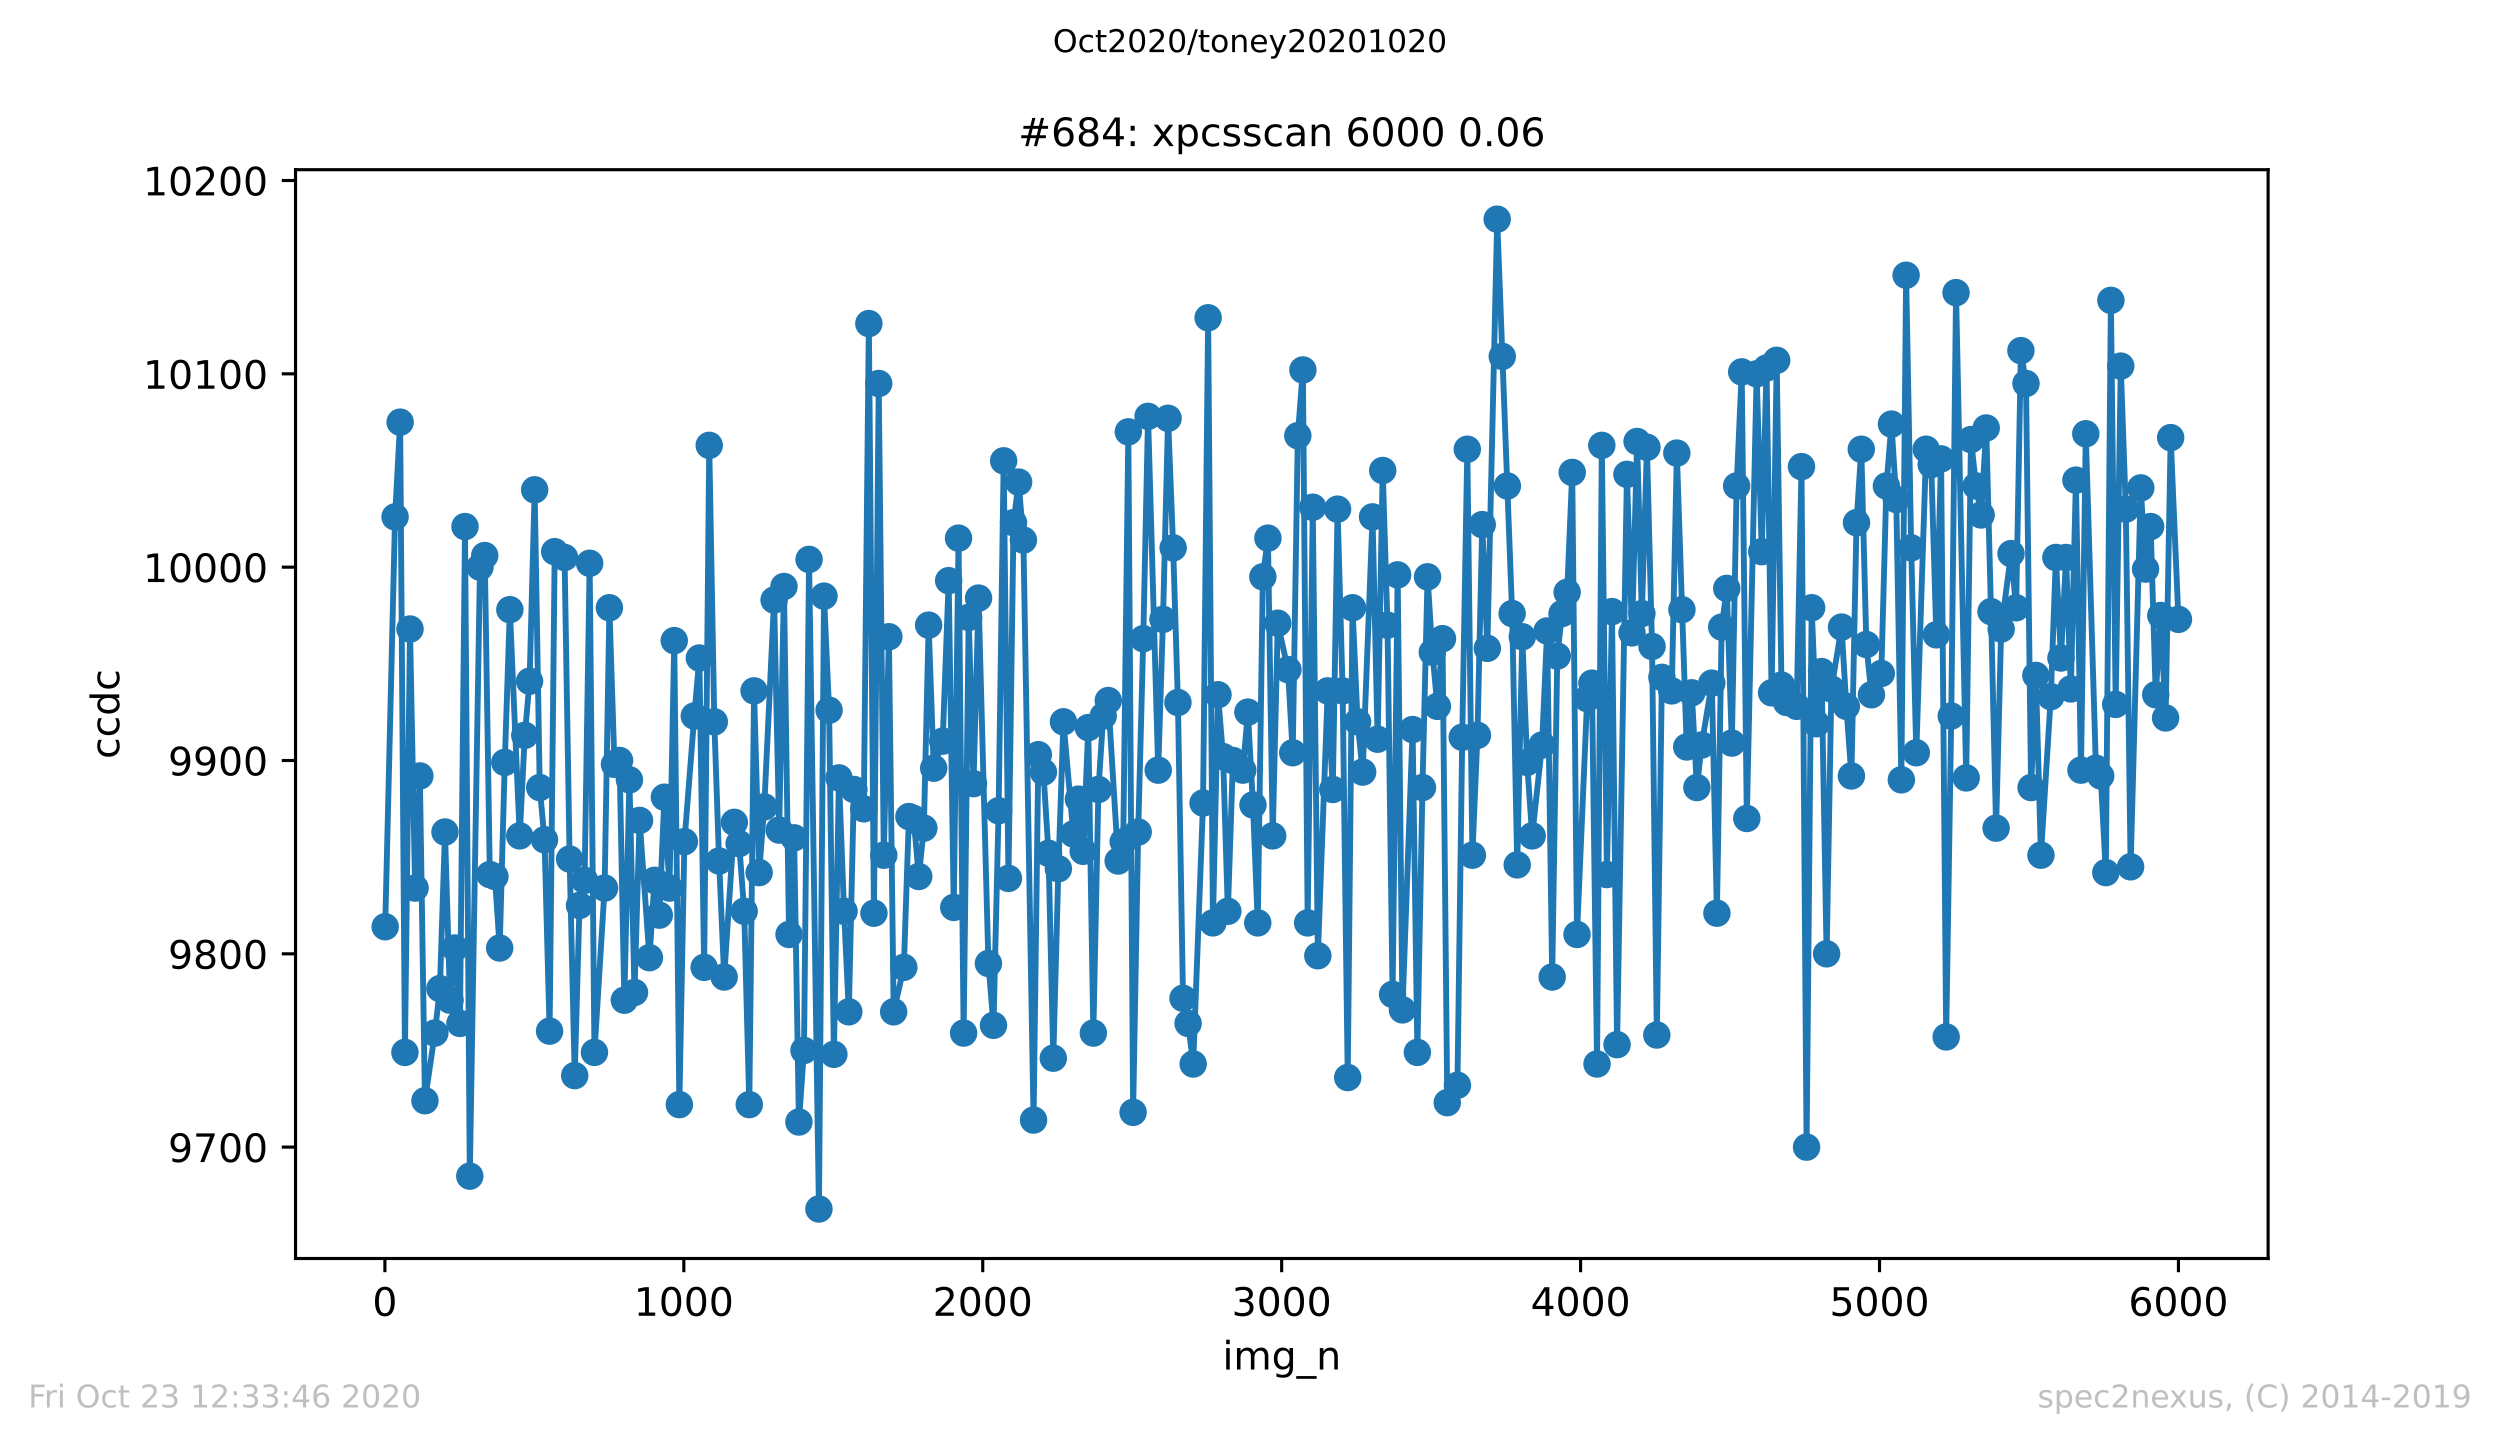
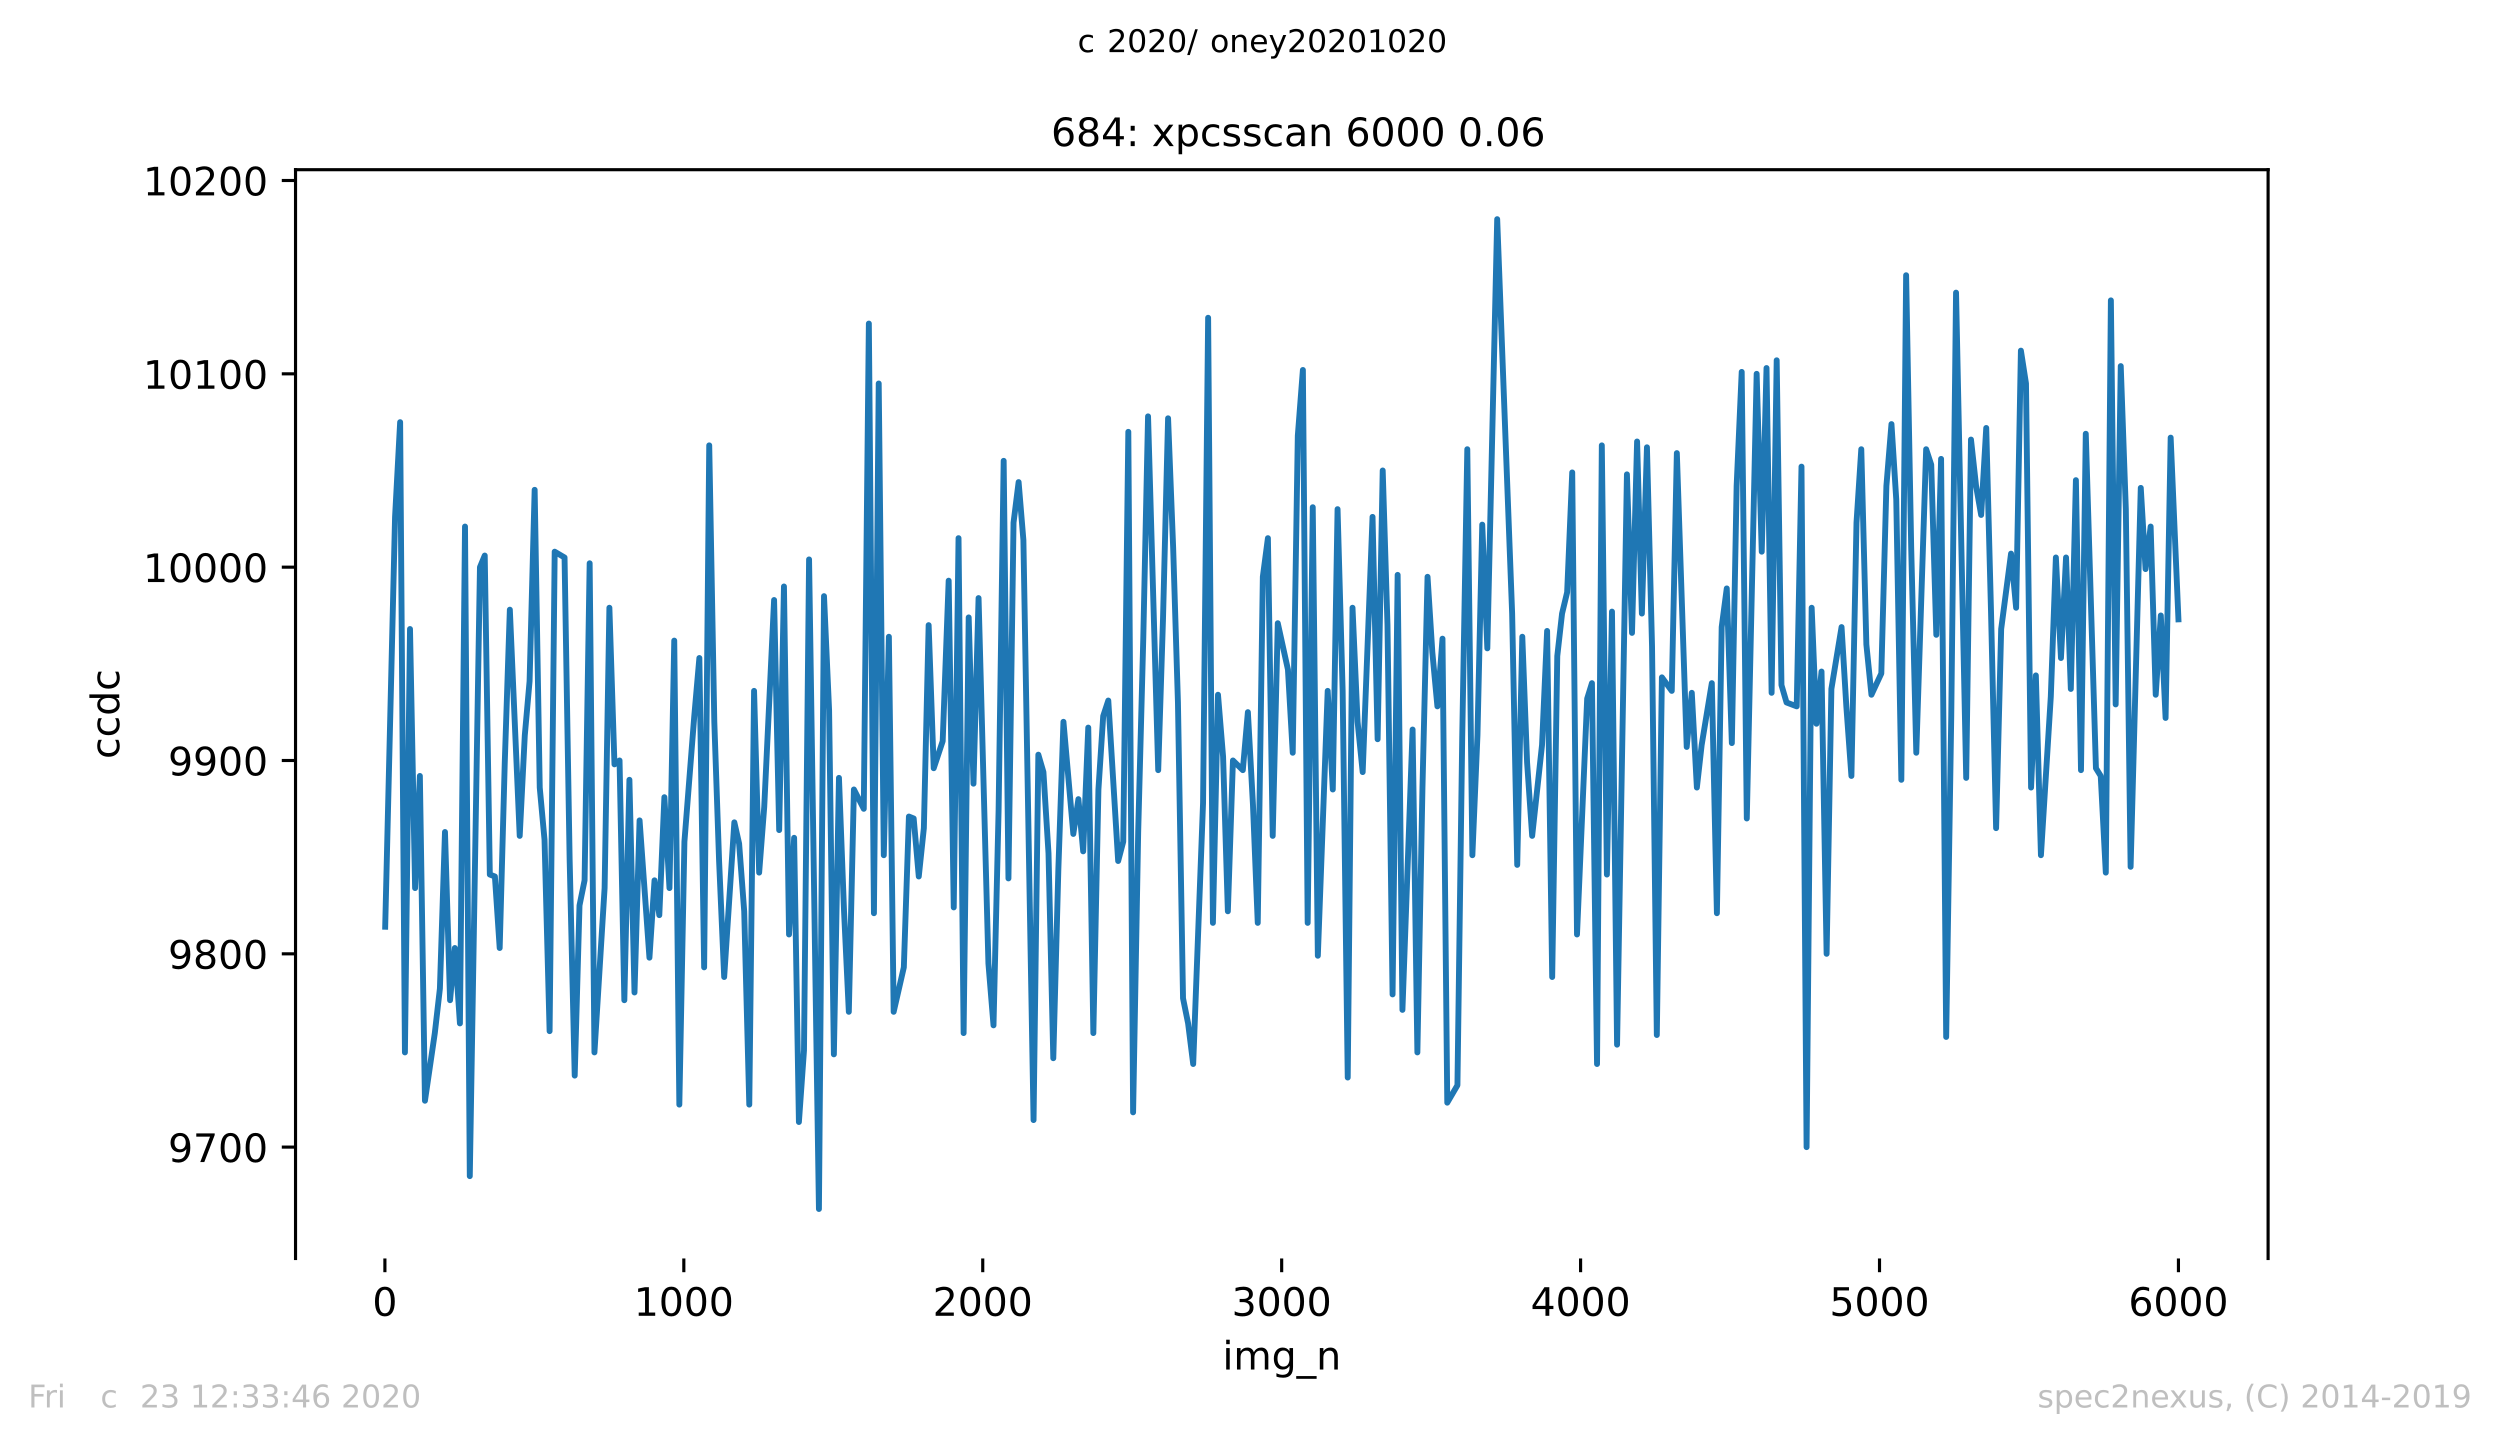
<svg xmlns="http://www.w3.org/2000/svg" xmlns:xlink="http://www.w3.org/1999/xlink" height="367.2pt" version="1.1" viewBox="0 0 636.48 367.2" width="636.48pt">
  <defs>
    <style type="text/css">
*{stroke-linecap:butt;stroke-linejoin:round;}
  </style>
  </defs>
  <g id="figure_1">
    <g id="patch_1">
      <path d="M 0 367.2  L 636.48 367.2  L 636.48 0  L 0 0  z " style="fill:#ffffff;" />
    </g>
    <g id="axes_1">
      <g id="patch_2">
        <path d="M 75.24 320.4  L 577.44 320.4  L 577.44 43.2  L 75.24 43.2  z " style="fill:#ffffff;" />
      </g>
      <g id="matplotlib.axis_1">
        <g id="xtick_1">
          <g id="line2d_1">
            <defs>
              <path d="M 0 0  L 0 3.5  " id="maf1cd5d42f" style="stroke:#000000;stroke-width:0.8;" />
            </defs>
            <g>
              <use style="stroke:#000000;stroke-width:0.8;" x="97.991" xlink:href="#maf1cd5d42f" y="320.4" />
            </g>
          </g>
          <g id="text_1">
            <defs>
              <path d="M 31.781 66.406  Q 24.172 66.406 20.328 58.906  Q 16.5 51.422 16.5 36.375  Q 16.5 21.391 20.328 13.891  Q 24.172 6.391 31.781 6.391  Q 39.453 6.391 43.281 13.891  Q 47.125 21.391 47.125 36.375  Q 47.125 51.422 43.281 58.906  Q 39.453 66.406 31.781 66.406  z M 31.781 74.219  Q 44.047 74.219 50.516 64.516  Q 56.984 54.828 56.984 36.375  Q 56.984 17.969 50.516 8.266  Q 44.047 -1.422 31.781 -1.422  Q 19.531 -1.422 13.062 8.266  Q 6.594 17.969 6.594 36.375  Q 6.594 54.828 13.062 64.516  Q 19.531 74.219 31.781 74.219  z " id="DejaVuSans-48" />
            </defs>
            <g transform="translate(94.81 334.998)scale(0.1 -0.1)">
              <use xlink:href="#DejaVuSans-48" />
            </g>
          </g>
        </g>
        <g id="xtick_2">
          <g id="line2d_2">
            <g>
              <use style="stroke:#000000;stroke-width:0.8;" x="174.095" xlink:href="#maf1cd5d42f" y="320.4" />
            </g>
          </g>
          <g id="text_2">
            <defs>
              <path d="M 12.406 8.297  L 28.516 8.297  L 28.516 63.922  L 10.984 60.406  L 10.984 69.391  L 28.422 72.906  L 38.281 72.906  L 38.281 8.297  L 54.391 8.297  L 54.391 0  L 12.406 0  z " id="DejaVuSans-49" />
            </defs>
            <g transform="translate(161.37 334.998)scale(0.1 -0.1)">
              <use xlink:href="#DejaVuSans-49" />
              <use x="63.623" xlink:href="#DejaVuSans-48" />
              <use x="127.246" xlink:href="#DejaVuSans-48" />
              <use x="190.869" xlink:href="#DejaVuSans-48" />
            </g>
          </g>
        </g>
        <g id="xtick_3">
          <g id="line2d_3">
            <g>
              <use style="stroke:#000000;stroke-width:0.8;" x="250.198" xlink:href="#maf1cd5d42f" y="320.4" />
            </g>
          </g>
          <g id="text_3">
            <defs>
              <path d="M 19.188 8.297  L 53.609 8.297  L 53.609 0  L 7.328 0  L 7.328 8.297  Q 12.938 14.109 22.625 23.891  Q 32.328 33.688 34.812 36.531  Q 39.547 41.844 41.422 45.531  Q 43.312 49.219 43.312 52.781  Q 43.312 58.594 39.234 62.25  Q 35.156 65.922 28.609 65.922  Q 23.969 65.922 18.812 64.312  Q 13.672 62.703 7.812 59.422  L 7.812 69.391  Q 13.766 71.781 18.938 73  Q 24.125 74.219 28.422 74.219  Q 39.75 74.219 46.484 68.547  Q 53.219 62.891 53.219 53.422  Q 53.219 48.922 51.531 44.891  Q 49.859 40.875 45.406 35.406  Q 44.188 33.984 37.641 27.219  Q 31.109 20.453 19.188 8.297  z " id="DejaVuSans-50" />
            </defs>
            <g transform="translate(237.473 334.998)scale(0.1 -0.1)">
              <use xlink:href="#DejaVuSans-50" />
              <use x="63.623" xlink:href="#DejaVuSans-48" />
              <use x="127.246" xlink:href="#DejaVuSans-48" />
              <use x="190.869" xlink:href="#DejaVuSans-48" />
            </g>
          </g>
        </g>
        <g id="xtick_4">
          <g id="line2d_4">
            <g>
              <use style="stroke:#000000;stroke-width:0.8;" x="326.302" xlink:href="#maf1cd5d42f" y="320.4" />
            </g>
          </g>
          <g id="text_4">
            <defs>
              <path d="M 40.578 39.312  Q 47.656 37.797 51.625 33  Q 55.609 28.219 55.609 21.188  Q 55.609 10.406 48.188 4.484  Q 40.766 -1.422 27.094 -1.422  Q 22.516 -1.422 17.656 -0.516  Q 12.797 0.391 7.625 2.203  L 7.625 11.719  Q 11.719 9.328 16.594 8.109  Q 21.484 6.891 26.812 6.891  Q 36.078 6.891 40.938 10.547  Q 45.797 14.203 45.797 21.188  Q 45.797 27.641 41.281 31.266  Q 36.766 34.906 28.719 34.906  L 20.219 34.906  L 20.219 43.016  L 29.109 43.016  Q 36.375 43.016 40.234 45.922  Q 44.094 48.828 44.094 54.297  Q 44.094 59.906 40.109 62.906  Q 36.141 65.922 28.719 65.922  Q 24.656 65.922 20.016 65.031  Q 15.375 64.156 9.812 62.312  L 9.812 71.094  Q 15.438 72.656 20.344 73.438  Q 25.25 74.219 29.594 74.219  Q 40.828 74.219 47.359 69.109  Q 53.906 64.016 53.906 55.328  Q 53.906 49.266 50.438 45.094  Q 46.969 40.922 40.578 39.312  z " id="DejaVuSans-51" />
            </defs>
            <g transform="translate(313.577 334.998)scale(0.1 -0.1)">
              <use xlink:href="#DejaVuSans-51" />
              <use x="63.623" xlink:href="#DejaVuSans-48" />
              <use x="127.246" xlink:href="#DejaVuSans-48" />
              <use x="190.869" xlink:href="#DejaVuSans-48" />
            </g>
          </g>
        </g>
        <g id="xtick_5">
          <g id="line2d_5">
            <g>
              <use style="stroke:#000000;stroke-width:0.8;" x="402.406" xlink:href="#maf1cd5d42f" y="320.4" />
            </g>
          </g>
          <g id="text_5">
            <defs>
              <path d="M 37.797 64.312  L 12.891 25.391  L 37.797 25.391  z M 35.203 72.906  L 47.609 72.906  L 47.609 25.391  L 58.016 25.391  L 58.016 17.188  L 47.609 17.188  L 47.609 0  L 37.797 0  L 37.797 17.188  L 4.891 17.188  L 4.891 26.703  z " id="DejaVuSans-52" />
            </defs>
            <g transform="translate(389.681 334.998)scale(0.1 -0.1)">
              <use xlink:href="#DejaVuSans-52" />
              <use x="63.623" xlink:href="#DejaVuSans-48" />
              <use x="127.246" xlink:href="#DejaVuSans-48" />
              <use x="190.869" xlink:href="#DejaVuSans-48" />
            </g>
          </g>
        </g>
        <g id="xtick_6">
          <g id="line2d_6">
            <g>
              <use style="stroke:#000000;stroke-width:0.8;" x="478.509" xlink:href="#maf1cd5d42f" y="320.4" />
            </g>
          </g>
          <g id="text_6">
            <defs>
              <path d="M 10.797 72.906  L 49.516 72.906  L 49.516 64.594  L 19.828 64.594  L 19.828 46.734  Q 21.969 47.469 24.109 47.828  Q 26.266 48.188 28.422 48.188  Q 40.625 48.188 47.75 41.5  Q 54.891 34.812 54.891 23.391  Q 54.891 11.625 47.562 5.094  Q 40.234 -1.422 26.906 -1.422  Q 22.312 -1.422 17.547 -0.641  Q 12.797 0.141 7.719 1.703  L 7.719 11.625  Q 12.109 9.234 16.797 8.062  Q 21.484 6.891 26.703 6.891  Q 35.156 6.891 40.078 11.328  Q 45.016 15.766 45.016 23.391  Q 45.016 31 40.078 35.438  Q 35.156 39.891 26.703 39.891  Q 22.75 39.891 18.812 39.016  Q 14.891 38.141 10.797 36.281  z " id="DejaVuSans-53" />
            </defs>
            <g transform="translate(465.784 334.998)scale(0.1 -0.1)">
              <use xlink:href="#DejaVuSans-53" />
              <use x="63.623" xlink:href="#DejaVuSans-48" />
              <use x="127.246" xlink:href="#DejaVuSans-48" />
              <use x="190.869" xlink:href="#DejaVuSans-48" />
            </g>
          </g>
        </g>
        <g id="xtick_7">
          <g id="line2d_7">
            <g>
              <use style="stroke:#000000;stroke-width:0.8;" x="554.613" xlink:href="#maf1cd5d42f" y="320.4" />
            </g>
          </g>
          <g id="text_7">
            <defs>
              <path d="M 33.016 40.375  Q 26.375 40.375 22.484 35.828  Q 18.609 31.297 18.609 23.391  Q 18.609 15.531 22.484 10.953  Q 26.375 6.391 33.016 6.391  Q 39.656 6.391 43.531 10.953  Q 47.406 15.531 47.406 23.391  Q 47.406 31.297 43.531 35.828  Q 39.656 40.375 33.016 40.375  z M 52.594 71.297  L 52.594 62.312  Q 48.875 64.062 45.094 64.984  Q 41.312 65.922 37.594 65.922  Q 27.828 65.922 22.672 59.328  Q 17.531 52.734 16.797 39.406  Q 19.672 43.656 24.016 45.922  Q 28.375 48.188 33.594 48.188  Q 44.578 48.188 50.953 41.516  Q 57.328 34.859 57.328 23.391  Q 57.328 12.156 50.688 5.359  Q 44.047 -1.422 33.016 -1.422  Q 20.359 -1.422 13.672 8.266  Q 6.984 17.969 6.984 36.375  Q 6.984 53.656 15.188 63.938  Q 23.391 74.219 37.203 74.219  Q 40.922 74.219 44.703 73.484  Q 48.484 72.75 52.594 71.297  z " id="DejaVuSans-54" />
            </defs>
            <g transform="translate(541.888 334.998)scale(0.1 -0.1)">
              <use xlink:href="#DejaVuSans-54" />
              <use x="63.623" xlink:href="#DejaVuSans-48" />
              <use x="127.246" xlink:href="#DejaVuSans-48" />
              <use x="190.869" xlink:href="#DejaVuSans-48" />
            </g>
          </g>
        </g>
        <g id="text_8">
          <defs>
            <path d="M 9.422 54.688  L 18.406 54.688  L 18.406 0  L 9.422 0  z M 9.422 75.984  L 18.406 75.984  L 18.406 64.594  L 9.422 64.594  z " id="DejaVuSans-105" />
            <path d="M 52 44.188  Q 55.375 50.25 60.062 53.125  Q 64.75 56 71.094 56  Q 79.641 56 84.281 50.016  Q 88.922 44.047 88.922 33.016  L 88.922 0  L 79.891 0  L 79.891 32.719  Q 79.891 40.578 77.094 44.375  Q 74.312 48.188 68.609 48.188  Q 61.625 48.188 57.562 43.547  Q 53.516 38.922 53.516 30.906  L 53.516 0  L 44.484 0  L 44.484 32.719  Q 44.484 40.625 41.703 44.406  Q 38.922 48.188 33.109 48.188  Q 26.219 48.188 22.156 43.531  Q 18.109 38.875 18.109 30.906  L 18.109 0  L 9.078 0  L 9.078 54.688  L 18.109 54.688  L 18.109 46.188  Q 21.188 51.219 25.484 53.609  Q 29.781 56 35.688 56  Q 41.656 56 45.828 52.969  Q 50 49.953 52 44.188  z " id="DejaVuSans-109" />
            <path d="M 45.406 27.984  Q 45.406 37.75 41.375 43.109  Q 37.359 48.484 30.078 48.484  Q 22.859 48.484 18.828 43.109  Q 14.797 37.75 14.797 27.984  Q 14.797 18.266 18.828 12.891  Q 22.859 7.516 30.078 7.516  Q 37.359 7.516 41.375 12.891  Q 45.406 18.266 45.406 27.984  z M 54.391 6.781  Q 54.391 -7.172 48.188 -13.984  Q 42 -20.797 29.203 -20.797  Q 24.469 -20.797 20.266 -20.094  Q 16.062 -19.391 12.109 -17.922  L 12.109 -9.188  Q 16.062 -11.328 19.922 -12.344  Q 23.781 -13.375 27.781 -13.375  Q 36.625 -13.375 41.016 -8.766  Q 45.406 -4.156 45.406 5.172  L 45.406 9.625  Q 42.625 4.781 38.281 2.391  Q 33.938 0 27.875 0  Q 17.828 0 11.672 7.656  Q 5.516 15.328 5.516 27.984  Q 5.516 40.672 11.672 48.328  Q 17.828 56 27.875 56  Q 33.938 56 38.281 53.609  Q 42.625 51.219 45.406 46.391  L 45.406 54.688  L 54.391 54.688  z " id="DejaVuSans-103" />
            <path d="M 50.984 -16.609  L 50.984 -23.578  L -0.984 -23.578  L -0.984 -16.609  z " id="DejaVuSans-95" />
            <path d="M 54.891 33.016  L 54.891 0  L 45.906 0  L 45.906 32.719  Q 45.906 40.484 42.875 44.328  Q 39.844 48.188 33.797 48.188  Q 26.516 48.188 22.312 43.547  Q 18.109 38.922 18.109 30.906  L 18.109 0  L 9.078 0  L 9.078 54.688  L 18.109 54.688  L 18.109 46.188  Q 21.344 51.125 25.703 53.562  Q 30.078 56 35.797 56  Q 45.219 56 50.047 50.172  Q 54.891 44.344 54.891 33.016  z " id="DejaVuSans-110" />
          </defs>
          <g transform="translate(311.238 348.677)scale(0.1 -0.1)">
            <use xlink:href="#DejaVuSans-105" />
            <use x="27.783" xlink:href="#DejaVuSans-109" />
            <use x="125.195" xlink:href="#DejaVuSans-103" />
            <use x="188.672" xlink:href="#DejaVuSans-95" />
            <use x="238.672" xlink:href="#DejaVuSans-110" />
          </g>
        </g>
      </g>
      <g id="matplotlib.axis_2">
        <g id="ytick_1">
          <g id="line2d_8">
            <defs>
              <path d="M 0 0  L -3.5 0  " id="m773d840365" style="stroke:#000000;stroke-width:0.8;" />
            </defs>
            <g>
              <use style="stroke:#000000;stroke-width:0.8;" x="75.24" xlink:href="#m773d840365" y="292.05" />
            </g>
          </g>
          <g id="text_9">
            <defs>
              <path d="M 10.984 1.516  L 10.984 10.5  Q 14.703 8.734 18.5 7.812  Q 22.312 6.891 25.984 6.891  Q 35.75 6.891 40.891 13.453  Q 46.047 20.016 46.781 33.406  Q 43.953 29.203 39.594 26.953  Q 35.25 24.703 29.984 24.703  Q 19.047 24.703 12.672 31.312  Q 6.297 37.938 6.297 49.422  Q 6.297 60.641 12.938 67.422  Q 19.578 74.219 30.609 74.219  Q 43.266 74.219 49.922 64.516  Q 56.594 54.828 56.594 36.375  Q 56.594 19.141 48.406 8.859  Q 40.234 -1.422 26.422 -1.422  Q 22.703 -1.422 18.891 -0.688  Q 15.094 0.047 10.984 1.516  z M 30.609 32.422  Q 37.25 32.422 41.125 36.953  Q 45.016 41.5 45.016 49.422  Q 45.016 57.281 41.125 61.844  Q 37.25 66.406 30.609 66.406  Q 23.969 66.406 20.094 61.844  Q 16.219 57.281 16.219 49.422  Q 16.219 41.5 20.094 36.953  Q 23.969 32.422 30.609 32.422  z " id="DejaVuSans-57" />
              <path d="M 8.203 72.906  L 55.078 72.906  L 55.078 68.703  L 28.609 0  L 18.312 0  L 43.219 64.594  L 8.203 64.594  z " id="DejaVuSans-55" />
            </defs>
            <g transform="translate(42.79 295.849)scale(0.1 -0.1)">
              <use xlink:href="#DejaVuSans-57" />
              <use x="63.623" xlink:href="#DejaVuSans-55" />
              <use x="127.246" xlink:href="#DejaVuSans-48" />
              <use x="190.869" xlink:href="#DejaVuSans-48" />
            </g>
          </g>
        </g>
        <g id="ytick_2">
          <g id="line2d_9">
            <g>
              <use style="stroke:#000000;stroke-width:0.8;" x="75.24" xlink:href="#m773d840365" y="242.831" />
            </g>
          </g>
          <g id="text_10">
            <defs>
              <path d="M 31.781 34.625  Q 24.75 34.625 20.719 30.859  Q 16.703 27.094 16.703 20.516  Q 16.703 13.922 20.719 10.156  Q 24.75 6.391 31.781 6.391  Q 38.812 6.391 42.859 10.172  Q 46.922 13.969 46.922 20.516  Q 46.922 27.094 42.891 30.859  Q 38.875 34.625 31.781 34.625  z M 21.922 38.812  Q 15.578 40.375 12.031 44.719  Q 8.5 49.078 8.5 55.328  Q 8.5 64.062 14.719 69.141  Q 20.953 74.219 31.781 74.219  Q 42.672 74.219 48.875 69.141  Q 55.078 64.062 55.078 55.328  Q 55.078 49.078 51.531 44.719  Q 48 40.375 41.703 38.812  Q 48.828 37.156 52.797 32.312  Q 56.781 27.484 56.781 20.516  Q 56.781 9.906 50.312 4.234  Q 43.844 -1.422 31.781 -1.422  Q 19.734 -1.422 13.25 4.234  Q 6.781 9.906 6.781 20.516  Q 6.781 27.484 10.781 32.312  Q 14.797 37.156 21.922 38.812  z M 18.312 54.391  Q 18.312 48.734 21.844 45.562  Q 25.391 42.391 31.781 42.391  Q 38.141 42.391 41.719 45.562  Q 45.312 48.734 45.312 54.391  Q 45.312 60.062 41.719 63.234  Q 38.141 66.406 31.781 66.406  Q 25.391 66.406 21.844 63.234  Q 18.312 60.062 18.312 54.391  z " id="DejaVuSans-56" />
            </defs>
            <g transform="translate(42.79 246.63)scale(0.1 -0.1)">
              <use xlink:href="#DejaVuSans-57" />
              <use x="63.623" xlink:href="#DejaVuSans-56" />
              <use x="127.246" xlink:href="#DejaVuSans-48" />
              <use x="190.869" xlink:href="#DejaVuSans-48" />
            </g>
          </g>
        </g>
        <g id="ytick_3">
          <g id="line2d_10">
            <g>
              <use style="stroke:#000000;stroke-width:0.8;" x="75.24" xlink:href="#m773d840365" y="193.613" />
            </g>
          </g>
          <g id="text_11">
            <g transform="translate(42.79 197.412)scale(0.1 -0.1)">
              <use xlink:href="#DejaVuSans-57" />
              <use x="63.623" xlink:href="#DejaVuSans-57" />
              <use x="127.246" xlink:href="#DejaVuSans-48" />
              <use x="190.869" xlink:href="#DejaVuSans-48" />
            </g>
          </g>
        </g>
        <g id="ytick_4">
          <g id="line2d_11">
            <g>
              <use style="stroke:#000000;stroke-width:0.8;" x="75.24" xlink:href="#m773d840365" y="144.394" />
            </g>
          </g>
          <g id="text_12">
            <g transform="translate(36.428 148.193)scale(0.1 -0.1)">
              <use xlink:href="#DejaVuSans-49" />
              <use x="63.623" xlink:href="#DejaVuSans-48" />
              <use x="127.246" xlink:href="#DejaVuSans-48" />
              <use x="190.869" xlink:href="#DejaVuSans-48" />
              <use x="254.492" xlink:href="#DejaVuSans-48" />
            </g>
          </g>
        </g>
        <g id="ytick_5">
          <g id="line2d_12">
            <g>
              <use style="stroke:#000000;stroke-width:0.8;" x="75.24" xlink:href="#m773d840365" y="95.175" />
            </g>
          </g>
          <g id="text_13">
            <g transform="translate(36.428 98.974)scale(0.1 -0.1)">
              <use xlink:href="#DejaVuSans-49" />
              <use x="63.623" xlink:href="#DejaVuSans-48" />
              <use x="127.246" xlink:href="#DejaVuSans-49" />
              <use x="190.869" xlink:href="#DejaVuSans-48" />
              <use x="254.492" xlink:href="#DejaVuSans-48" />
            </g>
          </g>
        </g>
        <g id="ytick_6">
          <g id="line2d_13">
            <g>
              <use style="stroke:#000000;stroke-width:0.8;" x="75.24" xlink:href="#m773d840365" y="45.956" />
            </g>
          </g>
          <g id="text_14">
            <g transform="translate(36.428 49.755)scale(0.1 -0.1)">
              <use xlink:href="#DejaVuSans-49" />
              <use x="63.623" xlink:href="#DejaVuSans-48" />
              <use x="127.246" xlink:href="#DejaVuSans-50" />
              <use x="190.869" xlink:href="#DejaVuSans-48" />
              <use x="254.492" xlink:href="#DejaVuSans-48" />
            </g>
          </g>
        </g>
        <g id="text_15">
          <defs>
            <path d="M 48.781 52.594  L 48.781 44.188  Q 44.969 46.297 41.141 47.344  Q 37.312 48.391 33.406 48.391  Q 24.656 48.391 19.812 42.844  Q 14.984 37.312 14.984 27.297  Q 14.984 17.281 19.812 11.734  Q 24.656 6.203 33.406 6.203  Q 37.312 6.203 41.141 7.25  Q 44.969 8.297 48.781 10.406  L 48.781 2.094  Q 45.016 0.344 40.984 -0.531  Q 36.969 -1.422 32.422 -1.422  Q 20.062 -1.422 12.781 6.344  Q 5.516 14.109 5.516 27.297  Q 5.516 40.672 12.859 48.328  Q 20.219 56 33.016 56  Q 37.156 56 41.109 55.141  Q 45.062 54.297 48.781 52.594  z " id="DejaVuSans-99" />
            <path d="M 45.406 46.391  L 45.406 75.984  L 54.391 75.984  L 54.391 0  L 45.406 0  L 45.406 8.203  Q 42.578 3.328 38.25 0.953  Q 33.938 -1.422 27.875 -1.422  Q 17.969 -1.422 11.734 6.484  Q 5.516 14.406 5.516 27.297  Q 5.516 40.188 11.734 48.094  Q 17.969 56 27.875 56  Q 33.938 56 38.25 53.625  Q 42.578 51.266 45.406 46.391  z M 14.797 27.297  Q 14.797 17.391 18.875 11.75  Q 22.953 6.109 30.078 6.109  Q 37.203 6.109 41.297 11.75  Q 45.406 17.391 45.406 27.297  Q 45.406 37.203 41.297 42.844  Q 37.203 48.484 30.078 48.484  Q 22.953 48.484 18.875 42.844  Q 14.797 37.203 14.797 27.297  z " id="DejaVuSans-100" />
          </defs>
          <g transform="translate(30.348 193.222)rotate(-90)scale(0.1 -0.1)">
            <use xlink:href="#DejaVuSans-99" />
            <use x="54.98" xlink:href="#DejaVuSans-99" />
            <use x="109.961" xlink:href="#DejaVuSans-100" />
            <use x="173.438" xlink:href="#DejaVuSans-99" />
          </g>
        </g>
      </g>
      <g id="line2d_14">
        <path clip-path="url(#ped575080be)" d="M 98.067 235.941  L 100.579 131.597  L 101.872 107.48  L 103.09 267.933  L 104.384 160.144  L 105.678 226.097  L 106.895 197.55  L 108.189 280.238  L 110.7 263.011  L 111.994 251.691  L 113.288 211.823  L 114.582 254.644  L 115.799 241.355  L 117.093 260.55  L 118.387 134.058  L 119.605 299.433  L 122.192 144.394  L 123.41 141.441  L 124.704 222.652  L 125.997 223.144  L 127.215 241.355  L 128.509 194.105  L 129.802 155.222  L 132.314 212.808  L 133.608 187.214  L 134.825 173.433  L 136.119 124.706  L 137.413 200.503  L 138.63 213.792  L 139.924 262.519  L 141.218 140.456  L 143.729 141.933  L 145.023 218.714  L 146.317 273.839  L 147.535 230.527  L 148.828 224.128  L 150.122 143.409  L 151.34 267.933  L 153.927 226.097  L 155.145 154.73  L 156.439 194.597  L 157.732 193.613  L 158.95 254.644  L 160.244 198.534  L 161.538 252.675  L 162.831 208.87  L 165.343 243.816  L 166.637 224.128  L 167.854 232.988  L 169.148 202.964  L 170.442 226.097  L 171.659 163.097  L 172.953 281.222  L 174.247 214.284  L 176.758 182.292  L 178.052 167.527  L 179.27 246.277  L 180.564 113.386  L 181.857 183.769  L 183.075 219.206  L 184.369 248.738  L 186.956 209.363  L 188.174 214.777  L 189.468 232.003  L 190.761 281.222  L 191.979 175.894  L 193.273 222.159  L 194.567 205.425  L 197.078 152.761  L 198.372 211.331  L 199.589 149.316  L 200.883 237.909  L 202.177 213.3  L 203.395 285.652  L 204.688 267.441  L 205.982 142.425  L 208.494 307.8  L 209.787 151.777  L 211.081 180.816  L 212.299 268.425  L 213.593 198.042  L 214.886 232.003  L 216.104 257.597  L 217.398 200.995  L 219.909 205.917  L 221.203 82.378  L 222.497 232.495  L 223.714 97.636  L 225.008 217.73  L 226.302 162.113  L 227.519 257.597  L 230.107 246.277  L 231.401 207.886  L 232.618 208.378  L 233.912 223.144  L 235.206 210.839  L 236.424 159.159  L 237.717 195.581  L 240 188.691  L 241.523 147.839  L 242.816 231.019  L 244.034 137.011  L 245.328 263.011  L 246.621 157.191  L 247.839 199.519  L 249.133 152.269  L 251.644 245.292  L 252.938 261.042  L 254.232 206.409  L 255.526 117.323  L 256.743 223.636  L 258.037 133.073  L 259.331 122.737  L 260.548 137.503  L 263.136 285.159  L 264.354 192.136  L 265.647 196.566  L 266.941 217.238  L 268.159 269.409  L 269.453 221.175  L 270.746 183.769  L 273.258 212.316  L 274.552 203.456  L 275.769 216.745  L 277.063 185.245  L 278.357 263.011  L 279.65 200.995  L 280.868 182.292  L 282.162 178.355  L 284.673 219.206  L 285.967 214.284  L 287.261 109.941  L 288.478 283.191  L 289.772 211.823  L 291.066 162.605  L 292.284 106.003  L 294.871 196.073  L 296.089 157.683  L 297.383 106.495  L 298.676 139.472  L 299.894 178.847  L 301.188 254.152  L 302.482 260.55  L 303.775 270.886  L 306.287 204.441  L 307.58 80.902  L 308.798 234.956  L 310.092 176.878  L 311.386 192.628  L 312.603 232.003  L 313.897 193.613  L 316.408 196.073  L 317.702 181.308  L 318.996 204.933  L 320.214 234.956  L 321.507 146.855  L 322.801 137.011  L 324.019 212.808  L 325.313 158.667  L 327.9 170.48  L 329.118 191.644  L 330.412 110.925  L 331.705 94.191  L 332.923 234.956  L 334.217 129.136  L 335.51 243.323  L 338.022 175.894  L 339.316 200.995  L 340.533 129.628  L 341.827 175.894  L 343.121 274.331  L 344.339 154.73  L 345.632 183.769  L 346.926 196.566  L 349.437 131.597  L 350.731 188.198  L 352.025 119.784  L 353.243 159.159  L 354.536 253.167  L 355.83 146.363  L 357.048 257.105  L 359.635 185.738  L 360.853 267.933  L 362.147 200.503  L 363.441 146.855  L 364.658 166.05  L 365.952 179.831  L 367.246 162.605  L 368.463 280.73  L 371.051 276.3  L 372.269 187.706  L 373.562 114.37  L 374.856 217.73  L 376.15 187.214  L 377.367 133.566  L 378.661 165.066  L 381.173 55.8  L 384.978 156.206  L 386.272 220.191  L 387.565 162.113  L 388.783 194.105  L 390.077 212.808  L 392.588 189.675  L 393.882 160.636  L 395.176 248.738  L 396.469 167.034  L 397.687 156.206  L 398.981 150.792  L 400.275 120.277  L 401.492 237.909  L 404.08 177.863  L 405.297 173.925  L 406.591 270.886  L 407.809 113.386  L 409.103 222.652  L 410.396 155.714  L 411.69 265.964  L 414.202 120.769  L 415.495 161.128  L 416.789 112.402  L 418.007 156.206  L 419.301 113.878  L 420.594 164.573  L 421.812 263.503  L 423.106 172.448  L 425.617 175.894  L 426.911 115.355  L 429.422 190.167  L 430.716 176.386  L 432.01 200.503  L 433.227 189.675  L 435.815 173.925  L 437.109 232.495  L 438.326 159.652  L 439.62 149.808  L 440.914 189.183  L 442.132 123.722  L 443.425 94.683  L 444.719 208.378  L 447.231 95.175  L 448.524 140.456  L 449.742 93.698  L 451.036 176.386  L 452.329 91.73  L 453.547 174.417  L 454.841 178.847  L 457.428 179.831  L 458.646 118.8  L 459.94 292.05  L 461.234 154.73  L 462.451 184.261  L 463.745 170.972  L 465.039 242.831  L 466.256 175.402  L 468.844 159.652  L 470.062 179.831  L 471.355 197.55  L 472.649 133.073  L 473.867 114.37  L 475.161 164.081  L 476.454 176.878  L 478.966 171.464  L 480.26 123.722  L 481.553 107.972  L 482.771 127.167  L 484.065 198.534  L 485.282 70.073  L 486.576 139.472  L 487.87 191.644  L 490.381 114.37  L 491.675 118.308  L 492.969 161.62  L 494.186 116.831  L 495.48 263.995  L 496.774 182.292  L 497.992 74.503  L 500.579 198.042  L 501.797 111.909  L 503.091 123.722  L 504.384 131.105  L 505.678 108.956  L 506.896 155.714  L 508.19 210.839  L 509.483 160.144  L 511.995 140.948  L 513.288 154.73  L 514.506 89.269  L 515.8 97.636  L 517.094 200.503  L 518.311 171.956  L 519.605 217.73  L 522.116 177.37  L 523.41 141.933  L 524.704 167.527  L 525.998 141.933  L 527.215 175.402  L 528.509 122.245  L 529.803 196.073  L 531.021 110.433  L 533.608 195.581  L 534.826 197.55  L 536.12 222.159  L 537.413 76.472  L 538.631 179.339  L 539.925 93.206  L 541.218 129.628  L 542.436 220.683  L 545.024 124.214  L 546.241 144.886  L 547.535 134.058  L 548.829 176.878  L 550.123 156.698  L 551.34 182.784  L 552.634 111.417  L 554.613 157.683  L 554.613 157.683  " style="fill:none;stroke:#1f77b4;stroke-linecap:square;stroke-width:1.5;" />
        <defs>
-           <path d="M 0 3  C 0.796 3 1.559 2.684 2.121 2.121  C 2.684 1.559 3 0.796 3 0  C 3 -0.796 2.684 -1.559 2.121 -2.121  C 1.559 -2.684 0.796 -3 0 -3  C -0.796 -3 -1.559 -2.684 -2.121 -2.121  C -2.684 -1.559 -3 -0.796 -3 0  C -3 0.796 -2.684 1.559 -2.121 2.121  C -1.559 2.684 -0.796 3 0 3  z " id="me953dd9d03" style="stroke:#1f77b4;" />
-         </defs>
+           </defs>
        <g clip-path="url(#ped575080be)">
          <use style="fill:#1f77b4;stroke:#1f77b4;" x="98.067" xlink:href="#me953dd9d03" y="235.941" />
          <use style="fill:#1f77b4;stroke:#1f77b4;" x="100.579" xlink:href="#me953dd9d03" y="131.597" />
          <use style="fill:#1f77b4;stroke:#1f77b4;" x="101.872" xlink:href="#me953dd9d03" y="107.48" />
          <use style="fill:#1f77b4;stroke:#1f77b4;" x="103.09" xlink:href="#me953dd9d03" y="267.933" />
          <use style="fill:#1f77b4;stroke:#1f77b4;" x="104.384" xlink:href="#me953dd9d03" y="160.144" />
          <use style="fill:#1f77b4;stroke:#1f77b4;" x="105.678" xlink:href="#me953dd9d03" y="226.097" />
          <use style="fill:#1f77b4;stroke:#1f77b4;" x="106.895" xlink:href="#me953dd9d03" y="197.55" />
          <use style="fill:#1f77b4;stroke:#1f77b4;" x="108.189" xlink:href="#me953dd9d03" y="280.238" />
          <use style="fill:#1f77b4;stroke:#1f77b4;" x="110.7" xlink:href="#me953dd9d03" y="263.011" />
          <use style="fill:#1f77b4;stroke:#1f77b4;" x="111.994" xlink:href="#me953dd9d03" y="251.691" />
          <use style="fill:#1f77b4;stroke:#1f77b4;" x="113.288" xlink:href="#me953dd9d03" y="211.823" />
          <use style="fill:#1f77b4;stroke:#1f77b4;" x="114.582" xlink:href="#me953dd9d03" y="254.644" />
          <use style="fill:#1f77b4;stroke:#1f77b4;" x="115.799" xlink:href="#me953dd9d03" y="241.355" />
          <use style="fill:#1f77b4;stroke:#1f77b4;" x="117.093" xlink:href="#me953dd9d03" y="260.55" />
          <use style="fill:#1f77b4;stroke:#1f77b4;" x="118.387" xlink:href="#me953dd9d03" y="134.058" />
          <use style="fill:#1f77b4;stroke:#1f77b4;" x="119.605" xlink:href="#me953dd9d03" y="299.433" />
          <use style="fill:#1f77b4;stroke:#1f77b4;" x="122.192" xlink:href="#me953dd9d03" y="144.394" />
          <use style="fill:#1f77b4;stroke:#1f77b4;" x="123.41" xlink:href="#me953dd9d03" y="141.441" />
          <use style="fill:#1f77b4;stroke:#1f77b4;" x="124.704" xlink:href="#me953dd9d03" y="222.652" />
          <use style="fill:#1f77b4;stroke:#1f77b4;" x="125.997" xlink:href="#me953dd9d03" y="223.144" />
          <use style="fill:#1f77b4;stroke:#1f77b4;" x="127.215" xlink:href="#me953dd9d03" y="241.355" />
          <use style="fill:#1f77b4;stroke:#1f77b4;" x="128.509" xlink:href="#me953dd9d03" y="194.105" />
          <use style="fill:#1f77b4;stroke:#1f77b4;" x="129.802" xlink:href="#me953dd9d03" y="155.222" />
          <use style="fill:#1f77b4;stroke:#1f77b4;" x="132.314" xlink:href="#me953dd9d03" y="212.808" />
          <use style="fill:#1f77b4;stroke:#1f77b4;" x="133.608" xlink:href="#me953dd9d03" y="187.214" />
          <use style="fill:#1f77b4;stroke:#1f77b4;" x="134.825" xlink:href="#me953dd9d03" y="173.433" />
          <use style="fill:#1f77b4;stroke:#1f77b4;" x="136.119" xlink:href="#me953dd9d03" y="124.706" />
          <use style="fill:#1f77b4;stroke:#1f77b4;" x="137.413" xlink:href="#me953dd9d03" y="200.503" />
          <use style="fill:#1f77b4;stroke:#1f77b4;" x="138.63" xlink:href="#me953dd9d03" y="213.792" />
          <use style="fill:#1f77b4;stroke:#1f77b4;" x="139.924" xlink:href="#me953dd9d03" y="262.519" />
          <use style="fill:#1f77b4;stroke:#1f77b4;" x="141.218" xlink:href="#me953dd9d03" y="140.456" />
          <use style="fill:#1f77b4;stroke:#1f77b4;" x="143.729" xlink:href="#me953dd9d03" y="141.933" />
          <use style="fill:#1f77b4;stroke:#1f77b4;" x="145.023" xlink:href="#me953dd9d03" y="218.714" />
          <use style="fill:#1f77b4;stroke:#1f77b4;" x="146.317" xlink:href="#me953dd9d03" y="273.839" />
          <use style="fill:#1f77b4;stroke:#1f77b4;" x="147.535" xlink:href="#me953dd9d03" y="230.527" />
          <use style="fill:#1f77b4;stroke:#1f77b4;" x="148.828" xlink:href="#me953dd9d03" y="224.128" />
          <use style="fill:#1f77b4;stroke:#1f77b4;" x="150.122" xlink:href="#me953dd9d03" y="143.409" />
          <use style="fill:#1f77b4;stroke:#1f77b4;" x="151.34" xlink:href="#me953dd9d03" y="267.933" />
          <use style="fill:#1f77b4;stroke:#1f77b4;" x="153.927" xlink:href="#me953dd9d03" y="226.097" />
          <use style="fill:#1f77b4;stroke:#1f77b4;" x="155.145" xlink:href="#me953dd9d03" y="154.73" />
          <use style="fill:#1f77b4;stroke:#1f77b4;" x="156.439" xlink:href="#me953dd9d03" y="194.597" />
          <use style="fill:#1f77b4;stroke:#1f77b4;" x="157.732" xlink:href="#me953dd9d03" y="193.613" />
          <use style="fill:#1f77b4;stroke:#1f77b4;" x="158.95" xlink:href="#me953dd9d03" y="254.644" />
          <use style="fill:#1f77b4;stroke:#1f77b4;" x="160.244" xlink:href="#me953dd9d03" y="198.534" />
          <use style="fill:#1f77b4;stroke:#1f77b4;" x="161.538" xlink:href="#me953dd9d03" y="252.675" />
          <use style="fill:#1f77b4;stroke:#1f77b4;" x="162.831" xlink:href="#me953dd9d03" y="208.87" />
          <use style="fill:#1f77b4;stroke:#1f77b4;" x="165.343" xlink:href="#me953dd9d03" y="243.816" />
          <use style="fill:#1f77b4;stroke:#1f77b4;" x="166.637" xlink:href="#me953dd9d03" y="224.128" />
          <use style="fill:#1f77b4;stroke:#1f77b4;" x="167.854" xlink:href="#me953dd9d03" y="232.988" />
          <use style="fill:#1f77b4;stroke:#1f77b4;" x="169.148" xlink:href="#me953dd9d03" y="202.964" />
          <use style="fill:#1f77b4;stroke:#1f77b4;" x="170.442" xlink:href="#me953dd9d03" y="226.097" />
          <use style="fill:#1f77b4;stroke:#1f77b4;" x="171.659" xlink:href="#me953dd9d03" y="163.097" />
          <use style="fill:#1f77b4;stroke:#1f77b4;" x="172.953" xlink:href="#me953dd9d03" y="281.222" />
          <use style="fill:#1f77b4;stroke:#1f77b4;" x="174.247" xlink:href="#me953dd9d03" y="214.284" />
          <use style="fill:#1f77b4;stroke:#1f77b4;" x="176.758" xlink:href="#me953dd9d03" y="182.292" />
          <use style="fill:#1f77b4;stroke:#1f77b4;" x="178.052" xlink:href="#me953dd9d03" y="167.527" />
          <use style="fill:#1f77b4;stroke:#1f77b4;" x="179.27" xlink:href="#me953dd9d03" y="246.277" />
          <use style="fill:#1f77b4;stroke:#1f77b4;" x="180.564" xlink:href="#me953dd9d03" y="113.386" />
          <use style="fill:#1f77b4;stroke:#1f77b4;" x="181.857" xlink:href="#me953dd9d03" y="183.769" />
          <use style="fill:#1f77b4;stroke:#1f77b4;" x="183.075" xlink:href="#me953dd9d03" y="219.206" />
          <use style="fill:#1f77b4;stroke:#1f77b4;" x="184.369" xlink:href="#me953dd9d03" y="248.738" />
          <use style="fill:#1f77b4;stroke:#1f77b4;" x="186.956" xlink:href="#me953dd9d03" y="209.363" />
          <use style="fill:#1f77b4;stroke:#1f77b4;" x="188.174" xlink:href="#me953dd9d03" y="214.777" />
          <use style="fill:#1f77b4;stroke:#1f77b4;" x="189.468" xlink:href="#me953dd9d03" y="232.003" />
          <use style="fill:#1f77b4;stroke:#1f77b4;" x="190.761" xlink:href="#me953dd9d03" y="281.222" />
          <use style="fill:#1f77b4;stroke:#1f77b4;" x="191.979" xlink:href="#me953dd9d03" y="175.894" />
          <use style="fill:#1f77b4;stroke:#1f77b4;" x="193.273" xlink:href="#me953dd9d03" y="222.159" />
          <use style="fill:#1f77b4;stroke:#1f77b4;" x="194.567" xlink:href="#me953dd9d03" y="205.425" />
          <use style="fill:#1f77b4;stroke:#1f77b4;" x="197.078" xlink:href="#me953dd9d03" y="152.761" />
          <use style="fill:#1f77b4;stroke:#1f77b4;" x="198.372" xlink:href="#me953dd9d03" y="211.331" />
          <use style="fill:#1f77b4;stroke:#1f77b4;" x="199.589" xlink:href="#me953dd9d03" y="149.316" />
          <use style="fill:#1f77b4;stroke:#1f77b4;" x="200.883" xlink:href="#me953dd9d03" y="237.909" />
          <use style="fill:#1f77b4;stroke:#1f77b4;" x="202.177" xlink:href="#me953dd9d03" y="213.3" />
          <use style="fill:#1f77b4;stroke:#1f77b4;" x="203.395" xlink:href="#me953dd9d03" y="285.652" />
          <use style="fill:#1f77b4;stroke:#1f77b4;" x="204.688" xlink:href="#me953dd9d03" y="267.441" />
          <use style="fill:#1f77b4;stroke:#1f77b4;" x="205.982" xlink:href="#me953dd9d03" y="142.425" />
          <use style="fill:#1f77b4;stroke:#1f77b4;" x="208.494" xlink:href="#me953dd9d03" y="307.8" />
          <use style="fill:#1f77b4;stroke:#1f77b4;" x="209.787" xlink:href="#me953dd9d03" y="151.777" />
          <use style="fill:#1f77b4;stroke:#1f77b4;" x="211.081" xlink:href="#me953dd9d03" y="180.816" />
          <use style="fill:#1f77b4;stroke:#1f77b4;" x="212.299" xlink:href="#me953dd9d03" y="268.425" />
          <use style="fill:#1f77b4;stroke:#1f77b4;" x="213.593" xlink:href="#me953dd9d03" y="198.042" />
          <use style="fill:#1f77b4;stroke:#1f77b4;" x="214.886" xlink:href="#me953dd9d03" y="232.003" />
          <use style="fill:#1f77b4;stroke:#1f77b4;" x="216.104" xlink:href="#me953dd9d03" y="257.597" />
          <use style="fill:#1f77b4;stroke:#1f77b4;" x="217.398" xlink:href="#me953dd9d03" y="200.995" />
          <use style="fill:#1f77b4;stroke:#1f77b4;" x="219.909" xlink:href="#me953dd9d03" y="205.917" />
          <use style="fill:#1f77b4;stroke:#1f77b4;" x="221.203" xlink:href="#me953dd9d03" y="82.378" />
          <use style="fill:#1f77b4;stroke:#1f77b4;" x="222.497" xlink:href="#me953dd9d03" y="232.495" />
          <use style="fill:#1f77b4;stroke:#1f77b4;" x="223.714" xlink:href="#me953dd9d03" y="97.636" />
          <use style="fill:#1f77b4;stroke:#1f77b4;" x="225.008" xlink:href="#me953dd9d03" y="217.73" />
          <use style="fill:#1f77b4;stroke:#1f77b4;" x="226.302" xlink:href="#me953dd9d03" y="162.113" />
          <use style="fill:#1f77b4;stroke:#1f77b4;" x="227.519" xlink:href="#me953dd9d03" y="257.597" />
          <use style="fill:#1f77b4;stroke:#1f77b4;" x="230.107" xlink:href="#me953dd9d03" y="246.277" />
          <use style="fill:#1f77b4;stroke:#1f77b4;" x="231.401" xlink:href="#me953dd9d03" y="207.886" />
          <use style="fill:#1f77b4;stroke:#1f77b4;" x="232.618" xlink:href="#me953dd9d03" y="208.378" />
          <use style="fill:#1f77b4;stroke:#1f77b4;" x="233.912" xlink:href="#me953dd9d03" y="223.144" />
          <use style="fill:#1f77b4;stroke:#1f77b4;" x="235.206" xlink:href="#me953dd9d03" y="210.839" />
          <use style="fill:#1f77b4;stroke:#1f77b4;" x="236.424" xlink:href="#me953dd9d03" y="159.159" />
          <use style="fill:#1f77b4;stroke:#1f77b4;" x="237.717" xlink:href="#me953dd9d03" y="195.581" />
          <use style="fill:#1f77b4;stroke:#1f77b4;" x="240" xlink:href="#me953dd9d03" y="188.691" />
          <use style="fill:#1f77b4;stroke:#1f77b4;" x="241.523" xlink:href="#me953dd9d03" y="147.839" />
          <use style="fill:#1f77b4;stroke:#1f77b4;" x="242.816" xlink:href="#me953dd9d03" y="231.019" />
          <use style="fill:#1f77b4;stroke:#1f77b4;" x="244.034" xlink:href="#me953dd9d03" y="137.011" />
          <use style="fill:#1f77b4;stroke:#1f77b4;" x="245.328" xlink:href="#me953dd9d03" y="263.011" />
          <use style="fill:#1f77b4;stroke:#1f77b4;" x="246.621" xlink:href="#me953dd9d03" y="157.191" />
          <use style="fill:#1f77b4;stroke:#1f77b4;" x="247.839" xlink:href="#me953dd9d03" y="199.519" />
          <use style="fill:#1f77b4;stroke:#1f77b4;" x="249.133" xlink:href="#me953dd9d03" y="152.269" />
          <use style="fill:#1f77b4;stroke:#1f77b4;" x="251.644" xlink:href="#me953dd9d03" y="245.292" />
          <use style="fill:#1f77b4;stroke:#1f77b4;" x="252.938" xlink:href="#me953dd9d03" y="261.042" />
          <use style="fill:#1f77b4;stroke:#1f77b4;" x="254.232" xlink:href="#me953dd9d03" y="206.409" />
          <use style="fill:#1f77b4;stroke:#1f77b4;" x="255.526" xlink:href="#me953dd9d03" y="117.323" />
          <use style="fill:#1f77b4;stroke:#1f77b4;" x="256.743" xlink:href="#me953dd9d03" y="223.636" />
          <use style="fill:#1f77b4;stroke:#1f77b4;" x="258.037" xlink:href="#me953dd9d03" y="133.073" />
          <use style="fill:#1f77b4;stroke:#1f77b4;" x="259.331" xlink:href="#me953dd9d03" y="122.737" />
          <use style="fill:#1f77b4;stroke:#1f77b4;" x="260.548" xlink:href="#me953dd9d03" y="137.503" />
          <use style="fill:#1f77b4;stroke:#1f77b4;" x="263.136" xlink:href="#me953dd9d03" y="285.159" />
          <use style="fill:#1f77b4;stroke:#1f77b4;" x="264.354" xlink:href="#me953dd9d03" y="192.136" />
          <use style="fill:#1f77b4;stroke:#1f77b4;" x="265.647" xlink:href="#me953dd9d03" y="196.566" />
          <use style="fill:#1f77b4;stroke:#1f77b4;" x="266.941" xlink:href="#me953dd9d03" y="217.238" />
          <use style="fill:#1f77b4;stroke:#1f77b4;" x="268.159" xlink:href="#me953dd9d03" y="269.409" />
          <use style="fill:#1f77b4;stroke:#1f77b4;" x="269.453" xlink:href="#me953dd9d03" y="221.175" />
          <use style="fill:#1f77b4;stroke:#1f77b4;" x="270.746" xlink:href="#me953dd9d03" y="183.769" />
          <use style="fill:#1f77b4;stroke:#1f77b4;" x="273.258" xlink:href="#me953dd9d03" y="212.316" />
          <use style="fill:#1f77b4;stroke:#1f77b4;" x="274.552" xlink:href="#me953dd9d03" y="203.456" />
          <use style="fill:#1f77b4;stroke:#1f77b4;" x="275.769" xlink:href="#me953dd9d03" y="216.745" />
          <use style="fill:#1f77b4;stroke:#1f77b4;" x="277.063" xlink:href="#me953dd9d03" y="185.245" />
          <use style="fill:#1f77b4;stroke:#1f77b4;" x="278.357" xlink:href="#me953dd9d03" y="263.011" />
          <use style="fill:#1f77b4;stroke:#1f77b4;" x="279.65" xlink:href="#me953dd9d03" y="200.995" />
          <use style="fill:#1f77b4;stroke:#1f77b4;" x="280.868" xlink:href="#me953dd9d03" y="182.292" />
          <use style="fill:#1f77b4;stroke:#1f77b4;" x="282.162" xlink:href="#me953dd9d03" y="178.355" />
          <use style="fill:#1f77b4;stroke:#1f77b4;" x="284.673" xlink:href="#me953dd9d03" y="219.206" />
          <use style="fill:#1f77b4;stroke:#1f77b4;" x="285.967" xlink:href="#me953dd9d03" y="214.284" />
          <use style="fill:#1f77b4;stroke:#1f77b4;" x="287.261" xlink:href="#me953dd9d03" y="109.941" />
          <use style="fill:#1f77b4;stroke:#1f77b4;" x="288.478" xlink:href="#me953dd9d03" y="283.191" />
          <use style="fill:#1f77b4;stroke:#1f77b4;" x="289.772" xlink:href="#me953dd9d03" y="211.823" />
          <use style="fill:#1f77b4;stroke:#1f77b4;" x="291.066" xlink:href="#me953dd9d03" y="162.605" />
          <use style="fill:#1f77b4;stroke:#1f77b4;" x="292.284" xlink:href="#me953dd9d03" y="106.003" />
          <use style="fill:#1f77b4;stroke:#1f77b4;" x="294.871" xlink:href="#me953dd9d03" y="196.073" />
          <use style="fill:#1f77b4;stroke:#1f77b4;" x="296.089" xlink:href="#me953dd9d03" y="157.683" />
          <use style="fill:#1f77b4;stroke:#1f77b4;" x="297.383" xlink:href="#me953dd9d03" y="106.495" />
          <use style="fill:#1f77b4;stroke:#1f77b4;" x="298.676" xlink:href="#me953dd9d03" y="139.472" />
          <use style="fill:#1f77b4;stroke:#1f77b4;" x="299.894" xlink:href="#me953dd9d03" y="178.847" />
          <use style="fill:#1f77b4;stroke:#1f77b4;" x="301.188" xlink:href="#me953dd9d03" y="254.152" />
          <use style="fill:#1f77b4;stroke:#1f77b4;" x="302.482" xlink:href="#me953dd9d03" y="260.55" />
          <use style="fill:#1f77b4;stroke:#1f77b4;" x="303.775" xlink:href="#me953dd9d03" y="270.886" />
          <use style="fill:#1f77b4;stroke:#1f77b4;" x="306.287" xlink:href="#me953dd9d03" y="204.441" />
          <use style="fill:#1f77b4;stroke:#1f77b4;" x="307.58" xlink:href="#me953dd9d03" y="80.902" />
          <use style="fill:#1f77b4;stroke:#1f77b4;" x="308.798" xlink:href="#me953dd9d03" y="234.956" />
          <use style="fill:#1f77b4;stroke:#1f77b4;" x="310.092" xlink:href="#me953dd9d03" y="176.878" />
          <use style="fill:#1f77b4;stroke:#1f77b4;" x="311.386" xlink:href="#me953dd9d03" y="192.628" />
          <use style="fill:#1f77b4;stroke:#1f77b4;" x="312.603" xlink:href="#me953dd9d03" y="232.003" />
          <use style="fill:#1f77b4;stroke:#1f77b4;" x="313.897" xlink:href="#me953dd9d03" y="193.613" />
          <use style="fill:#1f77b4;stroke:#1f77b4;" x="316.408" xlink:href="#me953dd9d03" y="196.073" />
          <use style="fill:#1f77b4;stroke:#1f77b4;" x="317.702" xlink:href="#me953dd9d03" y="181.308" />
          <use style="fill:#1f77b4;stroke:#1f77b4;" x="318.996" xlink:href="#me953dd9d03" y="204.933" />
          <use style="fill:#1f77b4;stroke:#1f77b4;" x="320.214" xlink:href="#me953dd9d03" y="234.956" />
          <use style="fill:#1f77b4;stroke:#1f77b4;" x="321.507" xlink:href="#me953dd9d03" y="146.855" />
          <use style="fill:#1f77b4;stroke:#1f77b4;" x="322.801" xlink:href="#me953dd9d03" y="137.011" />
          <use style="fill:#1f77b4;stroke:#1f77b4;" x="324.019" xlink:href="#me953dd9d03" y="212.808" />
          <use style="fill:#1f77b4;stroke:#1f77b4;" x="325.313" xlink:href="#me953dd9d03" y="158.667" />
          <use style="fill:#1f77b4;stroke:#1f77b4;" x="327.9" xlink:href="#me953dd9d03" y="170.48" />
          <use style="fill:#1f77b4;stroke:#1f77b4;" x="329.118" xlink:href="#me953dd9d03" y="191.644" />
          <use style="fill:#1f77b4;stroke:#1f77b4;" x="330.412" xlink:href="#me953dd9d03" y="110.925" />
          <use style="fill:#1f77b4;stroke:#1f77b4;" x="331.705" xlink:href="#me953dd9d03" y="94.191" />
          <use style="fill:#1f77b4;stroke:#1f77b4;" x="332.923" xlink:href="#me953dd9d03" y="234.956" />
          <use style="fill:#1f77b4;stroke:#1f77b4;" x="334.217" xlink:href="#me953dd9d03" y="129.136" />
          <use style="fill:#1f77b4;stroke:#1f77b4;" x="335.51" xlink:href="#me953dd9d03" y="243.323" />
          <use style="fill:#1f77b4;stroke:#1f77b4;" x="338.022" xlink:href="#me953dd9d03" y="175.894" />
          <use style="fill:#1f77b4;stroke:#1f77b4;" x="339.316" xlink:href="#me953dd9d03" y="200.995" />
          <use style="fill:#1f77b4;stroke:#1f77b4;" x="340.533" xlink:href="#me953dd9d03" y="129.628" />
          <use style="fill:#1f77b4;stroke:#1f77b4;" x="341.827" xlink:href="#me953dd9d03" y="175.894" />
          <use style="fill:#1f77b4;stroke:#1f77b4;" x="343.121" xlink:href="#me953dd9d03" y="274.331" />
          <use style="fill:#1f77b4;stroke:#1f77b4;" x="344.339" xlink:href="#me953dd9d03" y="154.73" />
          <use style="fill:#1f77b4;stroke:#1f77b4;" x="345.632" xlink:href="#me953dd9d03" y="183.769" />
          <use style="fill:#1f77b4;stroke:#1f77b4;" x="346.926" xlink:href="#me953dd9d03" y="196.566" />
          <use style="fill:#1f77b4;stroke:#1f77b4;" x="349.437" xlink:href="#me953dd9d03" y="131.597" />
          <use style="fill:#1f77b4;stroke:#1f77b4;" x="350.731" xlink:href="#me953dd9d03" y="188.198" />
          <use style="fill:#1f77b4;stroke:#1f77b4;" x="352.025" xlink:href="#me953dd9d03" y="119.784" />
          <use style="fill:#1f77b4;stroke:#1f77b4;" x="353.243" xlink:href="#me953dd9d03" y="159.159" />
          <use style="fill:#1f77b4;stroke:#1f77b4;" x="354.536" xlink:href="#me953dd9d03" y="253.167" />
          <use style="fill:#1f77b4;stroke:#1f77b4;" x="355.83" xlink:href="#me953dd9d03" y="146.363" />
          <use style="fill:#1f77b4;stroke:#1f77b4;" x="357.048" xlink:href="#me953dd9d03" y="257.105" />
          <use style="fill:#1f77b4;stroke:#1f77b4;" x="359.635" xlink:href="#me953dd9d03" y="185.738" />
          <use style="fill:#1f77b4;stroke:#1f77b4;" x="360.853" xlink:href="#me953dd9d03" y="267.933" />
          <use style="fill:#1f77b4;stroke:#1f77b4;" x="362.147" xlink:href="#me953dd9d03" y="200.503" />
          <use style="fill:#1f77b4;stroke:#1f77b4;" x="363.441" xlink:href="#me953dd9d03" y="146.855" />
          <use style="fill:#1f77b4;stroke:#1f77b4;" x="364.658" xlink:href="#me953dd9d03" y="166.05" />
          <use style="fill:#1f77b4;stroke:#1f77b4;" x="365.952" xlink:href="#me953dd9d03" y="179.831" />
          <use style="fill:#1f77b4;stroke:#1f77b4;" x="367.246" xlink:href="#me953dd9d03" y="162.605" />
          <use style="fill:#1f77b4;stroke:#1f77b4;" x="368.463" xlink:href="#me953dd9d03" y="280.73" />
          <use style="fill:#1f77b4;stroke:#1f77b4;" x="371.051" xlink:href="#me953dd9d03" y="276.3" />
          <use style="fill:#1f77b4;stroke:#1f77b4;" x="372.269" xlink:href="#me953dd9d03" y="187.706" />
          <use style="fill:#1f77b4;stroke:#1f77b4;" x="373.562" xlink:href="#me953dd9d03" y="114.37" />
          <use style="fill:#1f77b4;stroke:#1f77b4;" x="374.856" xlink:href="#me953dd9d03" y="217.73" />
          <use style="fill:#1f77b4;stroke:#1f77b4;" x="376.15" xlink:href="#me953dd9d03" y="187.214" />
          <use style="fill:#1f77b4;stroke:#1f77b4;" x="377.367" xlink:href="#me953dd9d03" y="133.566" />
          <use style="fill:#1f77b4;stroke:#1f77b4;" x="378.661" xlink:href="#me953dd9d03" y="165.066" />
          <use style="fill:#1f77b4;stroke:#1f77b4;" x="381.173" xlink:href="#me953dd9d03" y="55.8" />
          <use style="fill:#1f77b4;stroke:#1f77b4;" x="382.466" xlink:href="#me953dd9d03" y="90.745" />
          <use style="fill:#1f77b4;stroke:#1f77b4;" x="383.76" xlink:href="#me953dd9d03" y="123.722" />
          <use style="fill:#1f77b4;stroke:#1f77b4;" x="384.978" xlink:href="#me953dd9d03" y="156.206" />
          <use style="fill:#1f77b4;stroke:#1f77b4;" x="386.272" xlink:href="#me953dd9d03" y="220.191" />
          <use style="fill:#1f77b4;stroke:#1f77b4;" x="387.565" xlink:href="#me953dd9d03" y="162.113" />
          <use style="fill:#1f77b4;stroke:#1f77b4;" x="388.783" xlink:href="#me953dd9d03" y="194.105" />
          <use style="fill:#1f77b4;stroke:#1f77b4;" x="390.077" xlink:href="#me953dd9d03" y="212.808" />
          <use style="fill:#1f77b4;stroke:#1f77b4;" x="392.588" xlink:href="#me953dd9d03" y="189.675" />
          <use style="fill:#1f77b4;stroke:#1f77b4;" x="393.882" xlink:href="#me953dd9d03" y="160.636" />
          <use style="fill:#1f77b4;stroke:#1f77b4;" x="395.176" xlink:href="#me953dd9d03" y="248.738" />
          <use style="fill:#1f77b4;stroke:#1f77b4;" x="396.469" xlink:href="#me953dd9d03" y="167.034" />
          <use style="fill:#1f77b4;stroke:#1f77b4;" x="397.687" xlink:href="#me953dd9d03" y="156.206" />
          <use style="fill:#1f77b4;stroke:#1f77b4;" x="398.981" xlink:href="#me953dd9d03" y="150.792" />
          <use style="fill:#1f77b4;stroke:#1f77b4;" x="400.275" xlink:href="#me953dd9d03" y="120.277" />
          <use style="fill:#1f77b4;stroke:#1f77b4;" x="401.492" xlink:href="#me953dd9d03" y="237.909" />
          <use style="fill:#1f77b4;stroke:#1f77b4;" x="404.08" xlink:href="#me953dd9d03" y="177.863" />
          <use style="fill:#1f77b4;stroke:#1f77b4;" x="405.297" xlink:href="#me953dd9d03" y="173.925" />
          <use style="fill:#1f77b4;stroke:#1f77b4;" x="406.591" xlink:href="#me953dd9d03" y="270.886" />
          <use style="fill:#1f77b4;stroke:#1f77b4;" x="407.809" xlink:href="#me953dd9d03" y="113.386" />
          <use style="fill:#1f77b4;stroke:#1f77b4;" x="409.103" xlink:href="#me953dd9d03" y="222.652" />
          <use style="fill:#1f77b4;stroke:#1f77b4;" x="410.396" xlink:href="#me953dd9d03" y="155.714" />
          <use style="fill:#1f77b4;stroke:#1f77b4;" x="411.69" xlink:href="#me953dd9d03" y="265.964" />
          <use style="fill:#1f77b4;stroke:#1f77b4;" x="414.202" xlink:href="#me953dd9d03" y="120.769" />
          <use style="fill:#1f77b4;stroke:#1f77b4;" x="415.495" xlink:href="#me953dd9d03" y="161.128" />
          <use style="fill:#1f77b4;stroke:#1f77b4;" x="416.789" xlink:href="#me953dd9d03" y="112.402" />
          <use style="fill:#1f77b4;stroke:#1f77b4;" x="418.007" xlink:href="#me953dd9d03" y="156.206" />
          <use style="fill:#1f77b4;stroke:#1f77b4;" x="419.301" xlink:href="#me953dd9d03" y="113.878" />
          <use style="fill:#1f77b4;stroke:#1f77b4;" x="420.594" xlink:href="#me953dd9d03" y="164.573" />
          <use style="fill:#1f77b4;stroke:#1f77b4;" x="421.812" xlink:href="#me953dd9d03" y="263.503" />
          <use style="fill:#1f77b4;stroke:#1f77b4;" x="423.106" xlink:href="#me953dd9d03" y="172.448" />
          <use style="fill:#1f77b4;stroke:#1f77b4;" x="425.617" xlink:href="#me953dd9d03" y="175.894" />
          <use style="fill:#1f77b4;stroke:#1f77b4;" x="426.911" xlink:href="#me953dd9d03" y="115.355" />
          <use style="fill:#1f77b4;stroke:#1f77b4;" x="428.205" xlink:href="#me953dd9d03" y="155.222" />
          <use style="fill:#1f77b4;stroke:#1f77b4;" x="429.422" xlink:href="#me953dd9d03" y="190.167" />
          <use style="fill:#1f77b4;stroke:#1f77b4;" x="430.716" xlink:href="#me953dd9d03" y="176.386" />
          <use style="fill:#1f77b4;stroke:#1f77b4;" x="432.01" xlink:href="#me953dd9d03" y="200.503" />
          <use style="fill:#1f77b4;stroke:#1f77b4;" x="433.227" xlink:href="#me953dd9d03" y="189.675" />
          <use style="fill:#1f77b4;stroke:#1f77b4;" x="435.815" xlink:href="#me953dd9d03" y="173.925" />
          <use style="fill:#1f77b4;stroke:#1f77b4;" x="437.109" xlink:href="#me953dd9d03" y="232.495" />
          <use style="fill:#1f77b4;stroke:#1f77b4;" x="438.326" xlink:href="#me953dd9d03" y="159.652" />
          <use style="fill:#1f77b4;stroke:#1f77b4;" x="439.62" xlink:href="#me953dd9d03" y="149.808" />
          <use style="fill:#1f77b4;stroke:#1f77b4;" x="440.914" xlink:href="#me953dd9d03" y="189.183" />
          <use style="fill:#1f77b4;stroke:#1f77b4;" x="442.132" xlink:href="#me953dd9d03" y="123.722" />
          <use style="fill:#1f77b4;stroke:#1f77b4;" x="443.425" xlink:href="#me953dd9d03" y="94.683" />
          <use style="fill:#1f77b4;stroke:#1f77b4;" x="444.719" xlink:href="#me953dd9d03" y="208.378" />
          <use style="fill:#1f77b4;stroke:#1f77b4;" x="447.231" xlink:href="#me953dd9d03" y="95.175" />
          <use style="fill:#1f77b4;stroke:#1f77b4;" x="448.524" xlink:href="#me953dd9d03" y="140.456" />
          <use style="fill:#1f77b4;stroke:#1f77b4;" x="449.742" xlink:href="#me953dd9d03" y="93.698" />
          <use style="fill:#1f77b4;stroke:#1f77b4;" x="451.036" xlink:href="#me953dd9d03" y="176.386" />
          <use style="fill:#1f77b4;stroke:#1f77b4;" x="452.329" xlink:href="#me953dd9d03" y="91.73" />
          <use style="fill:#1f77b4;stroke:#1f77b4;" x="453.547" xlink:href="#me953dd9d03" y="174.417" />
          <use style="fill:#1f77b4;stroke:#1f77b4;" x="454.841" xlink:href="#me953dd9d03" y="178.847" />
          <use style="fill:#1f77b4;stroke:#1f77b4;" x="457.428" xlink:href="#me953dd9d03" y="179.831" />
          <use style="fill:#1f77b4;stroke:#1f77b4;" x="458.646" xlink:href="#me953dd9d03" y="118.8" />
          <use style="fill:#1f77b4;stroke:#1f77b4;" x="459.94" xlink:href="#me953dd9d03" y="292.05" />
          <use style="fill:#1f77b4;stroke:#1f77b4;" x="461.234" xlink:href="#me953dd9d03" y="154.73" />
          <use style="fill:#1f77b4;stroke:#1f77b4;" x="462.451" xlink:href="#me953dd9d03" y="184.261" />
          <use style="fill:#1f77b4;stroke:#1f77b4;" x="463.745" xlink:href="#me953dd9d03" y="170.972" />
          <use style="fill:#1f77b4;stroke:#1f77b4;" x="465.039" xlink:href="#me953dd9d03" y="242.831" />
          <use style="fill:#1f77b4;stroke:#1f77b4;" x="466.256" xlink:href="#me953dd9d03" y="175.402" />
          <use style="fill:#1f77b4;stroke:#1f77b4;" x="468.844" xlink:href="#me953dd9d03" y="159.652" />
          <use style="fill:#1f77b4;stroke:#1f77b4;" x="470.062" xlink:href="#me953dd9d03" y="179.831" />
          <use style="fill:#1f77b4;stroke:#1f77b4;" x="471.355" xlink:href="#me953dd9d03" y="197.55" />
          <use style="fill:#1f77b4;stroke:#1f77b4;" x="472.649" xlink:href="#me953dd9d03" y="133.073" />
          <use style="fill:#1f77b4;stroke:#1f77b4;" x="473.867" xlink:href="#me953dd9d03" y="114.37" />
          <use style="fill:#1f77b4;stroke:#1f77b4;" x="475.161" xlink:href="#me953dd9d03" y="164.081" />
          <use style="fill:#1f77b4;stroke:#1f77b4;" x="476.454" xlink:href="#me953dd9d03" y="176.878" />
          <use style="fill:#1f77b4;stroke:#1f77b4;" x="478.966" xlink:href="#me953dd9d03" y="171.464" />
          <use style="fill:#1f77b4;stroke:#1f77b4;" x="480.26" xlink:href="#me953dd9d03" y="123.722" />
          <use style="fill:#1f77b4;stroke:#1f77b4;" x="481.553" xlink:href="#me953dd9d03" y="107.972" />
          <use style="fill:#1f77b4;stroke:#1f77b4;" x="482.771" xlink:href="#me953dd9d03" y="127.167" />
          <use style="fill:#1f77b4;stroke:#1f77b4;" x="484.065" xlink:href="#me953dd9d03" y="198.534" />
          <use style="fill:#1f77b4;stroke:#1f77b4;" x="485.282" xlink:href="#me953dd9d03" y="70.073" />
          <use style="fill:#1f77b4;stroke:#1f77b4;" x="486.576" xlink:href="#me953dd9d03" y="139.472" />
          <use style="fill:#1f77b4;stroke:#1f77b4;" x="487.87" xlink:href="#me953dd9d03" y="191.644" />
          <use style="fill:#1f77b4;stroke:#1f77b4;" x="490.381" xlink:href="#me953dd9d03" y="114.37" />
          <use style="fill:#1f77b4;stroke:#1f77b4;" x="491.675" xlink:href="#me953dd9d03" y="118.308" />
          <use style="fill:#1f77b4;stroke:#1f77b4;" x="492.969" xlink:href="#me953dd9d03" y="161.62" />
          <use style="fill:#1f77b4;stroke:#1f77b4;" x="494.186" xlink:href="#me953dd9d03" y="116.831" />
          <use style="fill:#1f77b4;stroke:#1f77b4;" x="495.48" xlink:href="#me953dd9d03" y="263.995" />
          <use style="fill:#1f77b4;stroke:#1f77b4;" x="496.774" xlink:href="#me953dd9d03" y="182.292" />
          <use style="fill:#1f77b4;stroke:#1f77b4;" x="497.992" xlink:href="#me953dd9d03" y="74.503" />
          <use style="fill:#1f77b4;stroke:#1f77b4;" x="500.579" xlink:href="#me953dd9d03" y="198.042" />
          <use style="fill:#1f77b4;stroke:#1f77b4;" x="501.797" xlink:href="#me953dd9d03" y="111.909" />
          <use style="fill:#1f77b4;stroke:#1f77b4;" x="503.091" xlink:href="#me953dd9d03" y="123.722" />
          <use style="fill:#1f77b4;stroke:#1f77b4;" x="504.384" xlink:href="#me953dd9d03" y="131.105" />
          <use style="fill:#1f77b4;stroke:#1f77b4;" x="505.678" xlink:href="#me953dd9d03" y="108.956" />
          <use style="fill:#1f77b4;stroke:#1f77b4;" x="506.896" xlink:href="#me953dd9d03" y="155.714" />
          <use style="fill:#1f77b4;stroke:#1f77b4;" x="508.19" xlink:href="#me953dd9d03" y="210.839" />
          <use style="fill:#1f77b4;stroke:#1f77b4;" x="509.483" xlink:href="#me953dd9d03" y="160.144" />
          <use style="fill:#1f77b4;stroke:#1f77b4;" x="511.995" xlink:href="#me953dd9d03" y="140.948" />
          <use style="fill:#1f77b4;stroke:#1f77b4;" x="513.288" xlink:href="#me953dd9d03" y="154.73" />
          <use style="fill:#1f77b4;stroke:#1f77b4;" x="514.506" xlink:href="#me953dd9d03" y="89.269" />
          <use style="fill:#1f77b4;stroke:#1f77b4;" x="515.8" xlink:href="#me953dd9d03" y="97.636" />
          <use style="fill:#1f77b4;stroke:#1f77b4;" x="517.094" xlink:href="#me953dd9d03" y="200.503" />
          <use style="fill:#1f77b4;stroke:#1f77b4;" x="518.311" xlink:href="#me953dd9d03" y="171.956" />
          <use style="fill:#1f77b4;stroke:#1f77b4;" x="519.605" xlink:href="#me953dd9d03" y="217.73" />
          <use style="fill:#1f77b4;stroke:#1f77b4;" x="522.116" xlink:href="#me953dd9d03" y="177.37" />
          <use style="fill:#1f77b4;stroke:#1f77b4;" x="523.41" xlink:href="#me953dd9d03" y="141.933" />
          <use style="fill:#1f77b4;stroke:#1f77b4;" x="524.704" xlink:href="#me953dd9d03" y="167.527" />
          <use style="fill:#1f77b4;stroke:#1f77b4;" x="525.998" xlink:href="#me953dd9d03" y="141.933" />
          <use style="fill:#1f77b4;stroke:#1f77b4;" x="527.215" xlink:href="#me953dd9d03" y="175.402" />
          <use style="fill:#1f77b4;stroke:#1f77b4;" x="528.509" xlink:href="#me953dd9d03" y="122.245" />
          <use style="fill:#1f77b4;stroke:#1f77b4;" x="529.803" xlink:href="#me953dd9d03" y="196.073" />
          <use style="fill:#1f77b4;stroke:#1f77b4;" x="531.021" xlink:href="#me953dd9d03" y="110.433" />
          <use style="fill:#1f77b4;stroke:#1f77b4;" x="533.608" xlink:href="#me953dd9d03" y="195.581" />
          <use style="fill:#1f77b4;stroke:#1f77b4;" x="534.826" xlink:href="#me953dd9d03" y="197.55" />
          <use style="fill:#1f77b4;stroke:#1f77b4;" x="536.12" xlink:href="#me953dd9d03" y="222.159" />
          <use style="fill:#1f77b4;stroke:#1f77b4;" x="537.413" xlink:href="#me953dd9d03" y="76.472" />
          <use style="fill:#1f77b4;stroke:#1f77b4;" x="538.631" xlink:href="#me953dd9d03" y="179.339" />
          <use style="fill:#1f77b4;stroke:#1f77b4;" x="539.925" xlink:href="#me953dd9d03" y="93.206" />
          <use style="fill:#1f77b4;stroke:#1f77b4;" x="541.218" xlink:href="#me953dd9d03" y="129.628" />
          <use style="fill:#1f77b4;stroke:#1f77b4;" x="542.436" xlink:href="#me953dd9d03" y="220.683" />
          <use style="fill:#1f77b4;stroke:#1f77b4;" x="545.024" xlink:href="#me953dd9d03" y="124.214" />
          <use style="fill:#1f77b4;stroke:#1f77b4;" x="546.241" xlink:href="#me953dd9d03" y="144.886" />
          <use style="fill:#1f77b4;stroke:#1f77b4;" x="547.535" xlink:href="#me953dd9d03" y="134.058" />
          <use style="fill:#1f77b4;stroke:#1f77b4;" x="548.829" xlink:href="#me953dd9d03" y="176.878" />
          <use style="fill:#1f77b4;stroke:#1f77b4;" x="550.123" xlink:href="#me953dd9d03" y="156.698" />
          <use style="fill:#1f77b4;stroke:#1f77b4;" x="551.34" xlink:href="#me953dd9d03" y="182.784" />
          <use style="fill:#1f77b4;stroke:#1f77b4;" x="552.634" xlink:href="#me953dd9d03" y="111.417" />
          <use style="fill:#1f77b4;stroke:#1f77b4;" x="554.613" xlink:href="#me953dd9d03" y="157.683" />
        </g>
      </g>
      <g id="patch_3">
        <path d="M 75.24 320.4  L 75.24 43.2  " style="fill:none;stroke:#000000;stroke-linecap:square;stroke-linejoin:miter;stroke-width:0.8;" />
      </g>
      <g id="patch_4">
        <path d="M 577.44 320.4  L 577.44 43.2  " style="fill:none;stroke:#000000;stroke-linecap:square;stroke-linejoin:miter;stroke-width:0.8;" />
      </g>
      <g id="patch_5">
-         <path d="M 75.24 320.4  L 577.44 320.4  " style="fill:none;stroke:#000000;stroke-linecap:square;stroke-linejoin:miter;stroke-width:0.8;" />
-       </g>
+         </g>
      <g id="patch_6">
        <path d="M 75.24 43.2  L 577.44 43.2  " style="fill:none;stroke:#000000;stroke-linecap:square;stroke-linejoin:miter;stroke-width:0.8;" />
      </g>
      <g id="text_16">
        <defs>
-           <path d="M 51.125 44  L 36.922 44  L 32.812 27.688  L 47.125 27.688  z M 43.797 71.781  L 38.719 51.516  L 52.984 51.516  L 58.109 71.781  L 65.922 71.781  L 60.891 51.516  L 76.125 51.516  L 76.125 44  L 58.984 44  L 54.984 27.688  L 70.516 27.688  L 70.516 20.219  L 53.078 20.219  L 48 0  L 40.188 0  L 45.219 20.219  L 30.906 20.219  L 25.875 0  L 18.016 0  L 23.094 20.219  L 7.719 20.219  L 7.719 27.688  L 24.906 27.688  L 29 44  L 13.281 44  L 13.281 51.516  L 30.906 51.516  L 35.891 71.781  z " id="DejaVuSans-35" />
          <path d="M 11.719 12.406  L 22.016 12.406  L 22.016 0  L 11.719 0  z M 11.719 51.703  L 22.016 51.703  L 22.016 39.312  L 11.719 39.312  z " id="DejaVuSans-58" />
          <path id="DejaVuSans-32" />
          <path d="M 54.891 54.688  L 35.109 28.078  L 55.906 0  L 45.312 0  L 29.391 21.484  L 13.484 0  L 2.875 0  L 24.125 28.609  L 4.688 54.688  L 15.281 54.688  L 29.781 35.203  L 44.281 54.688  z " id="DejaVuSans-120" />
          <path d="M 18.109 8.203  L 18.109 -20.797  L 9.078 -20.797  L 9.078 54.688  L 18.109 54.688  L 18.109 46.391  Q 20.953 51.266 25.266 53.625  Q 29.594 56 35.594 56  Q 45.562 56 51.781 48.094  Q 58.016 40.188 58.016 27.297  Q 58.016 14.406 51.781 6.484  Q 45.562 -1.422 35.594 -1.422  Q 29.594 -1.422 25.266 0.953  Q 20.953 3.328 18.109 8.203  z M 48.688 27.297  Q 48.688 37.203 44.609 42.844  Q 40.531 48.484 33.406 48.484  Q 26.266 48.484 22.188 42.844  Q 18.109 37.203 18.109 27.297  Q 18.109 17.391 22.188 11.75  Q 26.266 6.109 33.406 6.109  Q 40.531 6.109 44.609 11.75  Q 48.688 17.391 48.688 27.297  z " id="DejaVuSans-112" />
          <path d="M 44.281 53.078  L 44.281 44.578  Q 40.484 46.531 36.375 47.5  Q 32.281 48.484 27.875 48.484  Q 21.188 48.484 17.844 46.438  Q 14.5 44.391 14.5 40.281  Q 14.5 37.156 16.891 35.375  Q 19.281 33.594 26.516 31.984  L 29.594 31.297  Q 39.156 29.25 43.188 25.516  Q 47.219 21.781 47.219 15.094  Q 47.219 7.469 41.188 3.016  Q 35.156 -1.422 24.609 -1.422  Q 20.219 -1.422 15.453 -0.562  Q 10.688 0.297 5.422 2  L 5.422 11.281  Q 10.406 8.688 15.234 7.391  Q 20.062 6.109 24.812 6.109  Q 31.156 6.109 34.562 8.281  Q 37.984 10.453 37.984 14.406  Q 37.984 18.062 35.516 20.016  Q 33.062 21.969 24.703 23.781  L 21.578 24.516  Q 13.234 26.266 9.516 29.906  Q 5.812 33.547 5.812 39.891  Q 5.812 47.609 11.281 51.797  Q 16.75 56 26.812 56  Q 31.781 56 36.172 55.266  Q 40.578 54.547 44.281 53.078  z " id="DejaVuSans-115" />
          <path d="M 34.281 27.484  Q 23.391 27.484 19.188 25  Q 14.984 22.516 14.984 16.5  Q 14.984 11.719 18.141 8.906  Q 21.297 6.109 26.703 6.109  Q 34.188 6.109 38.703 11.406  Q 43.219 16.703 43.219 25.484  L 43.219 27.484  z M 52.203 31.203  L 52.203 0  L 43.219 0  L 43.219 8.297  Q 40.141 3.328 35.547 0.953  Q 30.953 -1.422 24.312 -1.422  Q 15.922 -1.422 10.953 3.297  Q 6 8.016 6 15.922  Q 6 25.141 12.172 29.828  Q 18.359 34.516 30.609 34.516  L 43.219 34.516  L 43.219 35.406  Q 43.219 41.609 39.141 45  Q 35.062 48.391 27.688 48.391  Q 23 48.391 18.547 47.266  Q 14.109 46.141 10.016 43.891  L 10.016 52.203  Q 14.938 54.109 19.578 55.047  Q 24.219 56 28.609 56  Q 40.484 56 46.344 49.844  Q 52.203 43.703 52.203 31.203  z " id="DejaVuSans-97" />
          <path d="M 10.688 12.406  L 21 12.406  L 21 0  L 10.688 0  z " id="DejaVuSans-46" />
        </defs>
        <g transform="translate(259.223 37.2)scale(0.1 -0.1)">
          <use xlink:href="#DejaVuSans-35" />
          <use x="83.789" xlink:href="#DejaVuSans-54" />
          <use x="147.412" xlink:href="#DejaVuSans-56" />
          <use x="211.035" xlink:href="#DejaVuSans-52" />
          <use x="274.658" xlink:href="#DejaVuSans-58" />
          <use x="308.35" xlink:href="#DejaVuSans-32" />
          <use x="340.137" xlink:href="#DejaVuSans-120" />
          <use x="399.316" xlink:href="#DejaVuSans-112" />
          <use x="462.793" xlink:href="#DejaVuSans-99" />
          <use x="517.773" xlink:href="#DejaVuSans-115" />
          <use x="569.873" xlink:href="#DejaVuSans-115" />
          <use x="621.973" xlink:href="#DejaVuSans-99" />
          <use x="676.953" xlink:href="#DejaVuSans-97" />
          <use x="738.232" xlink:href="#DejaVuSans-110" />
          <use x="801.611" xlink:href="#DejaVuSans-32" />
          <use x="833.398" xlink:href="#DejaVuSans-54" />
          <use x="897.021" xlink:href="#DejaVuSans-48" />
          <use x="960.645" xlink:href="#DejaVuSans-48" />
          <use x="1024.268" xlink:href="#DejaVuSans-48" />
          <use x="1087.891" xlink:href="#DejaVuSans-32" />
          <use x="1119.678" xlink:href="#DejaVuSans-48" />
          <use x="1183.301" xlink:href="#DejaVuSans-46" />
          <use x="1215.088" xlink:href="#DejaVuSans-48" />
          <use x="1278.711" xlink:href="#DejaVuSans-54" />
        </g>
      </g>
    </g>
    <g id="text_17">
      <defs>
-         <path d="M 39.406 66.219  Q 28.656 66.219 22.328 58.203  Q 16.016 50.203 16.016 36.375  Q 16.016 22.609 22.328 14.594  Q 28.656 6.594 39.406 6.594  Q 50.141 6.594 56.422 14.594  Q 62.703 22.609 62.703 36.375  Q 62.703 50.203 56.422 58.203  Q 50.141 66.219 39.406 66.219  z M 39.406 74.219  Q 54.734 74.219 63.906 63.938  Q 73.094 53.656 73.094 36.375  Q 73.094 19.141 63.906 8.859  Q 54.734 -1.422 39.406 -1.422  Q 24.031 -1.422 14.812 8.828  Q 5.609 19.094 5.609 36.375  Q 5.609 53.656 14.812 63.938  Q 24.031 74.219 39.406 74.219  z " id="DejaVuSans-79" />
-         <path d="M 18.312 70.219  L 18.312 54.688  L 36.812 54.688  L 36.812 47.703  L 18.312 47.703  L 18.312 18.016  Q 18.312 11.328 20.141 9.422  Q 21.969 7.516 27.594 7.516  L 36.812 7.516  L 36.812 0  L 27.594 0  Q 17.188 0 13.234 3.875  Q 9.281 7.766 9.281 18.016  L 9.281 47.703  L 2.688 47.703  L 2.688 54.688  L 9.281 54.688  L 9.281 70.219  z " id="DejaVuSans-116" />
        <path d="M 25.391 72.906  L 33.688 72.906  L 8.297 -9.281  L 0 -9.281  z " id="DejaVuSans-47" />
        <path d="M 30.609 48.391  Q 23.391 48.391 19.188 42.75  Q 14.984 37.109 14.984 27.297  Q 14.984 17.484 19.156 11.844  Q 23.344 6.203 30.609 6.203  Q 37.797 6.203 41.984 11.859  Q 46.188 17.531 46.188 27.297  Q 46.188 37.016 41.984 42.703  Q 37.797 48.391 30.609 48.391  z M 30.609 56  Q 42.328 56 49.016 48.375  Q 55.719 40.766 55.719 27.297  Q 55.719 13.875 49.016 6.219  Q 42.328 -1.422 30.609 -1.422  Q 18.844 -1.422 12.172 6.219  Q 5.516 13.875 5.516 27.297  Q 5.516 40.766 12.172 48.375  Q 18.844 56 30.609 56  z " id="DejaVuSans-111" />
        <path d="M 56.203 29.594  L 56.203 25.203  L 14.891 25.203  Q 15.484 15.922 20.484 11.062  Q 25.484 6.203 34.422 6.203  Q 39.594 6.203 44.453 7.469  Q 49.312 8.734 54.109 11.281  L 54.109 2.781  Q 49.266 0.734 44.188 -0.344  Q 39.109 -1.422 33.891 -1.422  Q 20.797 -1.422 13.156 6.188  Q 5.516 13.812 5.516 26.812  Q 5.516 40.234 12.766 48.109  Q 20.016 56 32.328 56  Q 43.359 56 49.781 48.891  Q 56.203 41.797 56.203 29.594  z M 47.219 32.234  Q 47.125 39.594 43.094 43.984  Q 39.062 48.391 32.422 48.391  Q 24.906 48.391 20.391 44.141  Q 15.875 39.891 15.188 32.172  z " id="DejaVuSans-101" />
        <path d="M 32.172 -5.078  Q 28.375 -14.844 24.75 -17.812  Q 21.141 -20.797 15.094 -20.797  L 7.906 -20.797  L 7.906 -13.281  L 13.188 -13.281  Q 16.891 -13.281 18.938 -11.516  Q 21 -9.766 23.484 -3.219  L 25.094 0.875  L 2.984 54.688  L 12.5 54.688  L 29.594 11.922  L 46.688 54.688  L 56.203 54.688  z " id="DejaVuSans-121" />
      </defs>
      <g transform="translate(268.057 13.279)scale(0.08 -0.08)">
        <use xlink:href="#DejaVuSans-79" />
        <use x="78.711" xlink:href="#DejaVuSans-99" />
        <use x="133.691" xlink:href="#DejaVuSans-116" />
        <use x="172.9" xlink:href="#DejaVuSans-50" />
        <use x="236.523" xlink:href="#DejaVuSans-48" />
        <use x="300.146" xlink:href="#DejaVuSans-50" />
        <use x="363.77" xlink:href="#DejaVuSans-48" />
        <use x="427.393" xlink:href="#DejaVuSans-47" />
        <use x="461.084" xlink:href="#DejaVuSans-116" />
        <use x="500.293" xlink:href="#DejaVuSans-111" />
        <use x="561.475" xlink:href="#DejaVuSans-110" />
        <use x="624.854" xlink:href="#DejaVuSans-101" />
        <use x="686.377" xlink:href="#DejaVuSans-121" />
        <use x="745.557" xlink:href="#DejaVuSans-50" />
        <use x="809.18" xlink:href="#DejaVuSans-48" />
        <use x="872.803" xlink:href="#DejaVuSans-50" />
        <use x="936.426" xlink:href="#DejaVuSans-48" />
        <use x="1000.049" xlink:href="#DejaVuSans-49" />
        <use x="1063.672" xlink:href="#DejaVuSans-48" />
        <use x="1127.295" xlink:href="#DejaVuSans-50" />
        <use x="1190.918" xlink:href="#DejaVuSans-48" />
      </g>
    </g>
    <g id="text_18">
      <defs>
        <path d="M 9.812 72.906  L 51.703 72.906  L 51.703 64.594  L 19.672 64.594  L 19.672 43.109  L 48.578 43.109  L 48.578 34.812  L 19.672 34.812  L 19.672 0  L 9.812 0  z " id="DejaVuSans-70" />
        <path d="M 41.109 46.297  Q 39.594 47.172 37.812 47.578  Q 36.031 48 33.891 48  Q 26.266 48 22.188 43.047  Q 18.109 38.094 18.109 28.812  L 18.109 0  L 9.078 0  L 9.078 54.688  L 18.109 54.688  L 18.109 46.188  Q 20.953 51.172 25.484 53.578  Q 30.031 56 36.531 56  Q 37.453 56 38.578 55.875  Q 39.703 55.766 41.062 55.516  z " id="DejaVuSans-114" />
      </defs>
      <g style="fill:#808080;opacity:0.5;" transform="translate(7.2 358.336)scale(0.08 -0.08)">
        <use xlink:href="#DejaVuSans-70" />
        <use x="50.27" xlink:href="#DejaVuSans-114" />
        <use x="91.383" xlink:href="#DejaVuSans-105" />
        <use x="119.166" xlink:href="#DejaVuSans-32" />
        <use x="150.953" xlink:href="#DejaVuSans-79" />
        <use x="229.664" xlink:href="#DejaVuSans-99" />
        <use x="284.645" xlink:href="#DejaVuSans-116" />
        <use x="323.854" xlink:href="#DejaVuSans-32" />
        <use x="355.641" xlink:href="#DejaVuSans-50" />
        <use x="419.264" xlink:href="#DejaVuSans-51" />
        <use x="482.887" xlink:href="#DejaVuSans-32" />
        <use x="514.674" xlink:href="#DejaVuSans-49" />
        <use x="578.297" xlink:href="#DejaVuSans-50" />
        <use x="641.92" xlink:href="#DejaVuSans-58" />
        <use x="675.611" xlink:href="#DejaVuSans-51" />
        <use x="739.234" xlink:href="#DejaVuSans-51" />
        <use x="802.857" xlink:href="#DejaVuSans-58" />
        <use x="836.549" xlink:href="#DejaVuSans-52" />
        <use x="900.172" xlink:href="#DejaVuSans-54" />
        <use x="963.795" xlink:href="#DejaVuSans-32" />
        <use x="995.582" xlink:href="#DejaVuSans-50" />
        <use x="1059.205" xlink:href="#DejaVuSans-48" />
        <use x="1122.828" xlink:href="#DejaVuSans-50" />
        <use x="1186.451" xlink:href="#DejaVuSans-48" />
      </g>
    </g>
    <g id="text_19">
      <defs>
        <path d="M 8.5 21.578  L 8.5 54.688  L 17.484 54.688  L 17.484 21.922  Q 17.484 14.156 20.5 10.266  Q 23.531 6.391 29.594 6.391  Q 36.859 6.391 41.078 11.031  Q 45.312 15.672 45.312 23.688  L 45.312 54.688  L 54.297 54.688  L 54.297 0  L 45.312 0  L 45.312 8.406  Q 42.047 3.422 37.719 1  Q 33.406 -1.422 27.688 -1.422  Q 18.266 -1.422 13.375 4.438  Q 8.5 10.297 8.5 21.578  z M 31.109 56  z " id="DejaVuSans-117" />
        <path d="M 11.719 12.406  L 22.016 12.406  L 22.016 4  L 14.016 -11.625  L 7.719 -11.625  L 11.719 4  z " id="DejaVuSans-44" />
        <path d="M 31 75.875  Q 24.469 64.656 21.281 53.656  Q 18.109 42.672 18.109 31.391  Q 18.109 20.125 21.312 9.062  Q 24.516 -2 31 -13.188  L 23.188 -13.188  Q 15.875 -1.703 12.234 9.375  Q 8.594 20.453 8.594 31.391  Q 8.594 42.281 12.203 53.312  Q 15.828 64.359 23.188 75.875  z " id="DejaVuSans-40" />
        <path d="M 64.406 67.281  L 64.406 56.891  Q 59.422 61.531 53.781 63.812  Q 48.141 66.109 41.797 66.109  Q 29.297 66.109 22.656 58.469  Q 16.016 50.828 16.016 36.375  Q 16.016 21.969 22.656 14.328  Q 29.297 6.688 41.797 6.688  Q 48.141 6.688 53.781 8.984  Q 59.422 11.281 64.406 15.922  L 64.406 5.609  Q 59.234 2.094 53.438 0.328  Q 47.656 -1.422 41.219 -1.422  Q 24.656 -1.422 15.125 8.703  Q 5.609 18.844 5.609 36.375  Q 5.609 53.953 15.125 64.078  Q 24.656 74.219 41.219 74.219  Q 47.75 74.219 53.531 72.484  Q 59.328 70.75 64.406 67.281  z " id="DejaVuSans-67" />
        <path d="M 8.016 75.875  L 15.828 75.875  Q 23.141 64.359 26.781 53.312  Q 30.422 42.281 30.422 31.391  Q 30.422 20.453 26.781 9.375  Q 23.141 -1.703 15.828 -13.188  L 8.016 -13.188  Q 14.5 -2 17.703 9.062  Q 20.906 20.125 20.906 31.391  Q 20.906 42.672 17.703 53.656  Q 14.5 64.656 8.016 75.875  z " id="DejaVuSans-41" />
        <path d="M 4.891 31.391  L 31.203 31.391  L 31.203 23.391  L 4.891 23.391  z " id="DejaVuSans-45" />
      </defs>
      <g style="fill:#808080;opacity:0.5;" transform="translate(518.735 358.336)scale(0.08 -0.08)">
        <use xlink:href="#DejaVuSans-115" />
        <use x="52.1" xlink:href="#DejaVuSans-112" />
        <use x="115.576" xlink:href="#DejaVuSans-101" />
        <use x="177.1" xlink:href="#DejaVuSans-99" />
        <use x="232.08" xlink:href="#DejaVuSans-50" />
        <use x="295.703" xlink:href="#DejaVuSans-110" />
        <use x="359.082" xlink:href="#DejaVuSans-101" />
        <use x="418.855" xlink:href="#DejaVuSans-120" />
        <use x="478.035" xlink:href="#DejaVuSans-117" />
        <use x="541.414" xlink:href="#DejaVuSans-115" />
        <use x="593.514" xlink:href="#DejaVuSans-44" />
        <use x="625.301" xlink:href="#DejaVuSans-32" />
        <use x="657.088" xlink:href="#DejaVuSans-40" />
        <use x="696.102" xlink:href="#DejaVuSans-67" />
        <use x="765.926" xlink:href="#DejaVuSans-41" />
        <use x="804.939" xlink:href="#DejaVuSans-32" />
        <use x="836.727" xlink:href="#DejaVuSans-50" />
        <use x="900.35" xlink:href="#DejaVuSans-48" />
        <use x="963.973" xlink:href="#DejaVuSans-49" />
        <use x="1027.596" xlink:href="#DejaVuSans-52" />
        <use x="1091.219" xlink:href="#DejaVuSans-45" />
        <use x="1127.303" xlink:href="#DejaVuSans-50" />
        <use x="1190.926" xlink:href="#DejaVuSans-48" />
        <use x="1254.549" xlink:href="#DejaVuSans-49" />
        <use x="1318.172" xlink:href="#DejaVuSans-57" />
      </g>
    </g>
  </g>
  <defs>
    <clipPath id="ped575080be">
      <rect height="277.2" width="502.2" x="75.24" y="43.2" />
    </clipPath>
  </defs>
</svg>